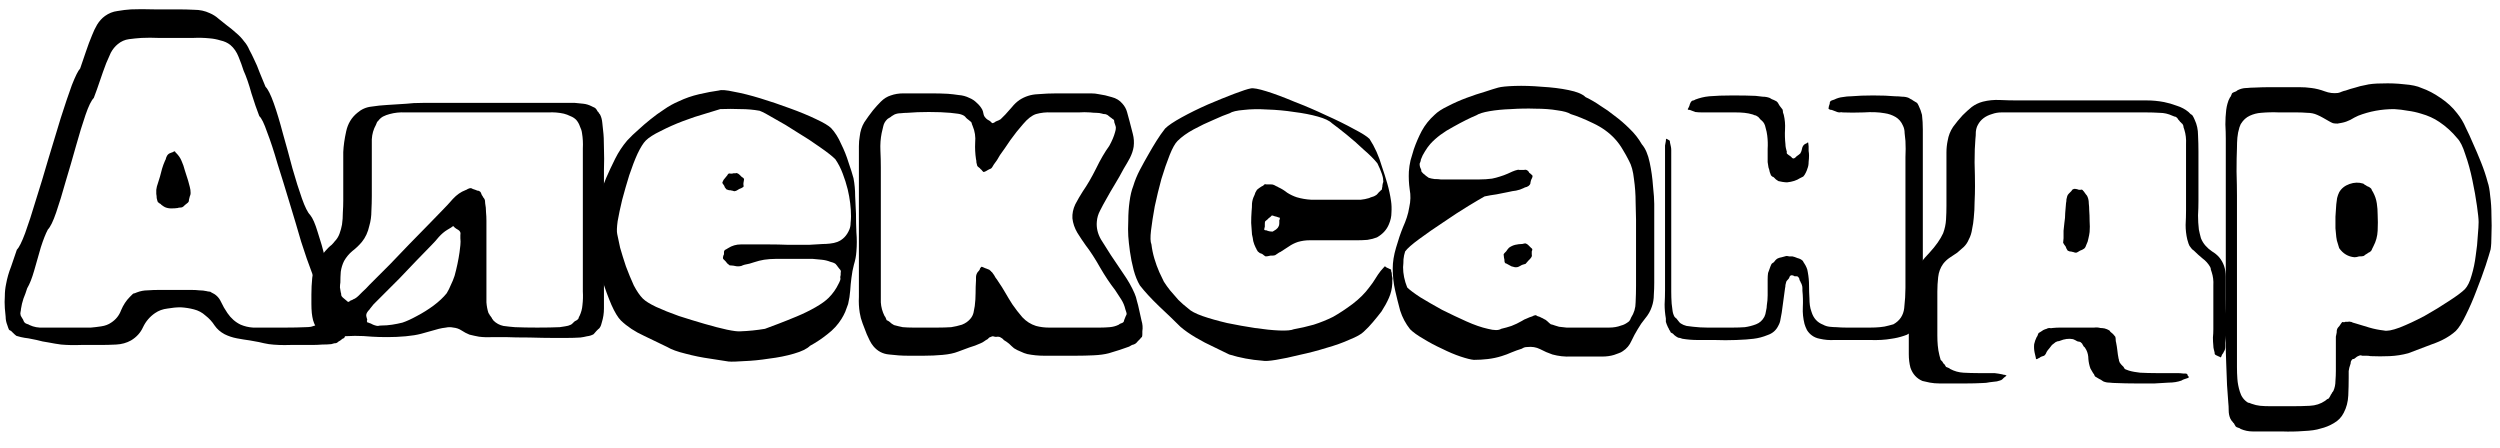
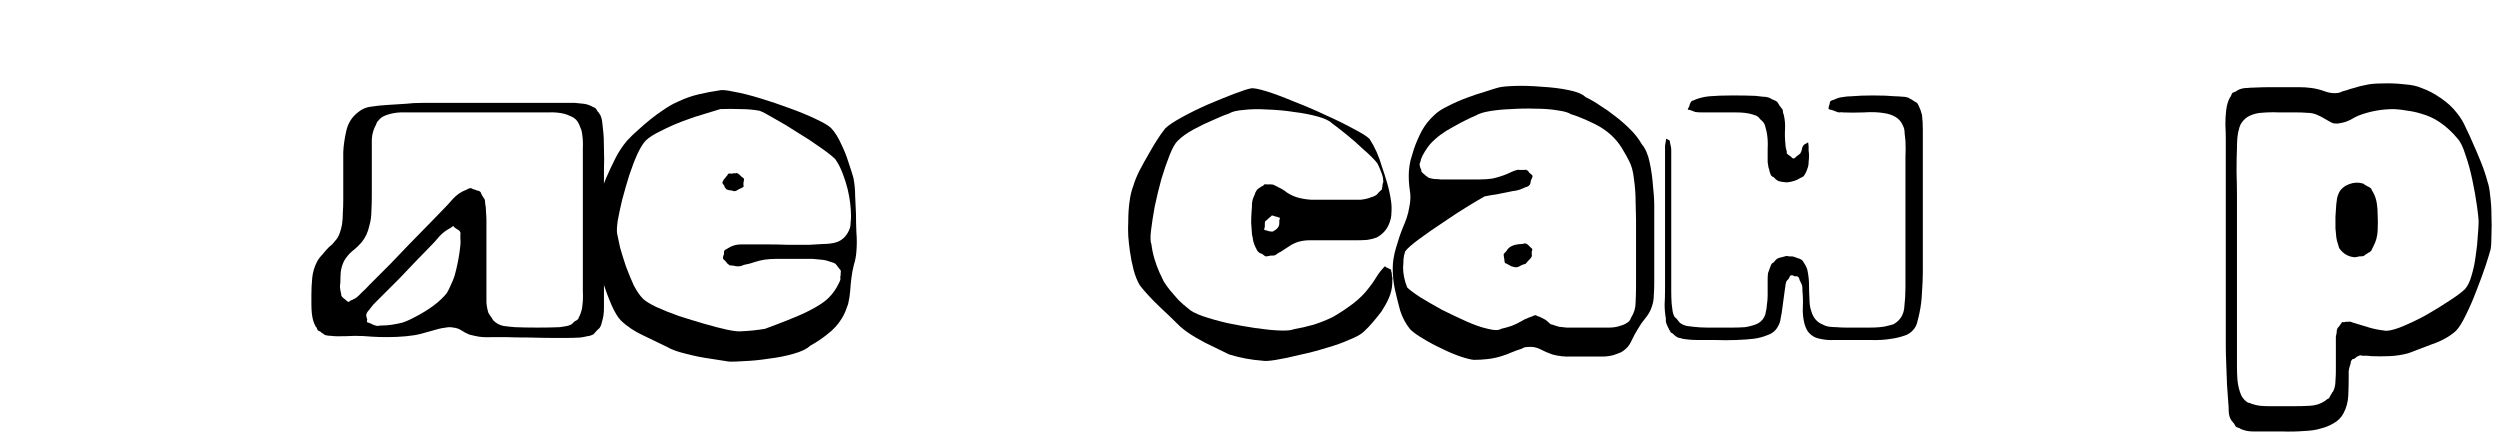
<svg xmlns="http://www.w3.org/2000/svg" width="145" height="26" viewBox="0 0 145 26" fill="none">
  <path d="M144.288 10.576C144.352 10.752 144.4 11.016 144.432 11.368C144.48 11.72 144.504 12.096 144.504 12.496C144.52 12.896 144.52 13.28 144.504 13.648C144.504 14 144.488 14.272 144.456 14.464C144.408 14.64 144.312 14.952 144.168 15.4C144.024 15.832 143.848 16.312 143.64 16.84C143.448 17.352 143.24 17.832 143.016 18.28C142.808 18.712 142.616 19.016 142.44 19.192C142.088 19.512 141.632 19.768 141.072 19.96C140.512 20.168 140.048 20.344 139.68 20.488C139.328 20.584 138.968 20.64 138.6 20.656C138.232 20.672 137.864 20.672 137.496 20.656C137.416 20.64 137.336 20.632 137.256 20.632C137.176 20.632 137.096 20.632 137.016 20.632C137 20.632 136.968 20.624 136.92 20.608C136.888 20.608 136.856 20.616 136.824 20.632C136.776 20.648 136.728 20.672 136.68 20.704C136.632 20.736 136.592 20.768 136.56 20.8C136.544 20.816 136.512 20.824 136.464 20.824C136.432 20.84 136.408 20.864 136.392 20.896C136.376 20.912 136.36 20.944 136.344 20.992C136.344 21.056 136.336 21.104 136.32 21.136C136.272 21.264 136.24 21.392 136.224 21.52C136.224 21.648 136.224 21.776 136.224 21.904C136.224 22.24 136.216 22.584 136.2 22.936C136.184 23.304 136.096 23.64 135.936 23.944C135.808 24.2 135.616 24.4 135.36 24.544C135.12 24.688 134.864 24.792 134.592 24.856C134.352 24.936 134.024 24.984 133.608 25C133.192 25.032 132.776 25.04 132.36 25.024C131.944 25.024 131.616 25.024 131.376 25.024C131.152 25.024 130.912 25.024 130.656 25.024C130.416 25.024 130.184 24.976 129.96 24.88C129.928 24.848 129.88 24.824 129.816 24.808C129.752 24.792 129.704 24.768 129.672 24.736C129.656 24.704 129.632 24.664 129.6 24.616C129.584 24.568 129.56 24.536 129.528 24.52C129.512 24.488 129.48 24.448 129.432 24.4C129.4 24.352 129.376 24.312 129.36 24.28C129.296 24.136 129.264 23.976 129.264 23.8C129.264 23.64 129.256 23.488 129.24 23.344C129.224 23.104 129.2 22.768 129.168 22.336C129.152 21.92 129.136 21.496 129.12 21.064C129.104 20.648 129.096 20.32 129.096 20.08V8.056C129.096 7.784 129.088 7.504 129.072 7.216C129.072 6.928 129.088 6.648 129.12 6.376C129.136 6.248 129.16 6.128 129.192 6.016C129.224 5.888 129.272 5.768 129.336 5.656C129.368 5.624 129.392 5.584 129.408 5.536C129.424 5.488 129.44 5.448 129.456 5.416C129.488 5.384 129.528 5.36 129.576 5.344C129.624 5.328 129.664 5.312 129.696 5.296C129.744 5.248 129.816 5.208 129.912 5.176C130.04 5.128 130.176 5.104 130.32 5.104C130.48 5.088 130.624 5.08 130.752 5.08C131.072 5.064 131.392 5.056 131.712 5.056C132.032 5.056 132.344 5.056 132.648 5.056C132.872 5.056 133.104 5.056 133.344 5.056C133.6 5.056 133.84 5.072 134.064 5.104C134.32 5.136 134.576 5.2 134.832 5.296C135.088 5.392 135.344 5.424 135.6 5.392C135.68 5.376 135.752 5.352 135.816 5.32C135.896 5.288 135.976 5.264 136.056 5.248C136.232 5.184 136.416 5.128 136.608 5.08C136.8 5.016 136.992 4.968 137.184 4.936C137.424 4.872 137.752 4.84 138.168 4.84C138.6 4.824 139.024 4.84 139.44 4.888C139.872 4.92 140.208 4.992 140.448 5.104C140.816 5.232 141.184 5.424 141.552 5.68C141.936 5.936 142.256 6.232 142.512 6.568C142.72 6.824 142.888 7.104 143.016 7.408C143.16 7.696 143.296 7.992 143.424 8.296C143.584 8.648 143.744 9.024 143.904 9.424C144.064 9.824 144.192 10.208 144.288 10.576ZM142.968 16.768C143.128 16.592 143.256 16.328 143.352 15.976C143.464 15.608 143.544 15.224 143.592 14.824C143.656 14.408 143.696 14.024 143.712 13.672C143.744 13.32 143.76 13.056 143.76 12.88C143.76 12.704 143.728 12.392 143.664 11.944C143.6 11.48 143.512 10.984 143.4 10.456C143.288 9.912 143.152 9.416 142.992 8.968C142.848 8.504 142.688 8.184 142.512 8.008C142.368 7.832 142.208 7.664 142.032 7.504C141.856 7.344 141.672 7.2 141.48 7.072C141.176 6.864 140.824 6.704 140.424 6.592C140.168 6.512 139.912 6.456 139.656 6.424C139.4 6.376 139.136 6.344 138.864 6.328C138.128 6.328 137.432 6.456 136.776 6.712C136.632 6.776 136.48 6.856 136.32 6.952C136.16 7.032 136 7.088 135.84 7.12C135.776 7.136 135.688 7.152 135.576 7.168C135.464 7.168 135.376 7.16 135.312 7.144C135.232 7.112 135.152 7.072 135.072 7.024C134.96 6.96 134.848 6.896 134.736 6.832C134.624 6.768 134.512 6.712 134.4 6.664C134.224 6.584 134.032 6.544 133.824 6.544C133.616 6.528 133.424 6.52 133.248 6.52C132.896 6.52 132.544 6.52 132.192 6.52C131.84 6.504 131.488 6.512 131.136 6.544C130.912 6.56 130.696 6.616 130.488 6.712C130.28 6.808 130.112 6.96 129.984 7.168C129.968 7.184 129.952 7.216 129.936 7.264C129.92 7.312 129.904 7.352 129.888 7.384C129.824 7.592 129.784 7.792 129.768 7.984C129.752 8.176 129.744 8.376 129.744 8.584C129.728 8.936 129.72 9.392 129.72 9.952C129.736 10.512 129.744 10.976 129.744 11.344V20.632C129.744 20.84 129.744 21.056 129.744 21.28C129.744 21.52 129.752 21.752 129.768 21.976C129.784 22.216 129.832 22.464 129.912 22.72C129.992 22.992 130.144 23.2 130.368 23.344C130.4 23.36 130.432 23.368 130.464 23.368C130.512 23.384 130.552 23.4 130.584 23.416C130.76 23.48 130.928 23.52 131.088 23.536C131.264 23.552 131.456 23.56 131.664 23.56H133.008C133.328 23.56 133.648 23.552 133.968 23.536C134.304 23.52 134.6 23.424 134.856 23.248C134.888 23.216 134.928 23.184 134.976 23.152C135.024 23.136 135.056 23.12 135.072 23.104C135.136 23.008 135.176 22.936 135.192 22.888C135.224 22.856 135.248 22.816 135.264 22.768C135.296 22.736 135.32 22.704 135.336 22.672C135.416 22.496 135.456 22.304 135.456 22.096C135.472 21.888 135.48 21.696 135.48 21.52V19.792C135.48 19.712 135.48 19.624 135.48 19.528C135.496 19.448 135.512 19.368 135.528 19.288C135.528 19.192 135.536 19.128 135.552 19.096C135.568 19.048 135.592 19.008 135.624 18.976C135.672 18.928 135.704 18.888 135.72 18.856C135.736 18.84 135.752 18.816 135.768 18.784C135.8 18.736 135.824 18.704 135.84 18.688C135.856 18.672 135.888 18.672 135.936 18.688C135.984 18.688 136.016 18.68 136.032 18.664C136.08 18.664 136.128 18.664 136.176 18.664C136.24 18.648 136.288 18.648 136.32 18.664C136.368 18.664 136.416 18.68 136.464 18.712C136.528 18.728 136.584 18.744 136.632 18.76C136.904 18.84 137.168 18.92 137.424 19C137.696 19.08 137.976 19.136 138.264 19.168C138.44 19.216 138.744 19.16 139.176 19C139.624 18.824 140.104 18.6 140.616 18.328C141.128 18.04 141.6 17.752 142.032 17.464C142.48 17.176 142.792 16.944 142.968 16.768ZM137.64 11.152C137.752 11.36 137.824 11.576 137.856 11.8C137.888 12.008 137.904 12.224 137.904 12.448C137.92 12.736 137.92 13.048 137.904 13.384C137.888 13.704 137.808 14 137.664 14.272C137.648 14.304 137.624 14.352 137.592 14.416C137.576 14.464 137.552 14.512 137.52 14.56C137.504 14.576 137.472 14.6 137.424 14.632C137.376 14.648 137.336 14.672 137.304 14.704C137.272 14.72 137.232 14.744 137.184 14.776C137.152 14.808 137.12 14.832 137.088 14.848C137.04 14.864 136.952 14.872 136.824 14.872C136.728 14.904 136.64 14.92 136.56 14.92C136.192 14.888 135.896 14.712 135.672 14.392L135.6 14.152C135.552 14.024 135.52 13.888 135.504 13.744C135.488 13.584 135.472 13.416 135.456 13.24C135.456 13.016 135.456 12.792 135.456 12.568C135.472 12.328 135.488 12.088 135.504 11.848C135.52 11.736 135.536 11.616 135.552 11.488C135.584 11.36 135.624 11.248 135.672 11.152C135.8 10.928 136 10.768 136.272 10.672C136.544 10.576 136.808 10.568 137.064 10.648C137.096 10.664 137.128 10.688 137.16 10.72C137.208 10.736 137.248 10.76 137.28 10.792C137.376 10.824 137.448 10.864 137.496 10.912C137.528 10.928 137.552 10.968 137.568 11.032C137.6 11.08 137.624 11.12 137.64 11.152Z" fill="black" />
-   <path d="M129.094 17.296C129.094 17.648 129.102 18.08 129.118 18.592C129.134 19.088 129.118 19.52 129.07 19.888C129.07 19.952 129.07 20.016 129.07 20.08C129.07 20.16 129.062 20.224 129.046 20.272C129.03 20.32 129.006 20.368 128.974 20.416C128.958 20.464 128.934 20.504 128.902 20.536C128.886 20.552 128.87 20.584 128.854 20.632C128.838 20.68 128.822 20.712 128.806 20.728C128.79 20.728 128.758 20.712 128.71 20.68C128.678 20.664 128.654 20.656 128.638 20.656C128.622 20.64 128.59 20.624 128.542 20.608C128.51 20.592 128.486 20.576 128.47 20.56C128.454 20.544 128.446 20.504 128.446 20.44C128.43 20.376 128.414 20.312 128.398 20.248C128.382 20.184 128.374 20.12 128.374 20.056C128.358 19.896 128.35 19.736 128.35 19.576C128.366 19.416 128.374 19.256 128.374 19.096V17.32C128.374 17.064 128.374 16.808 128.374 16.552C128.39 16.28 128.358 16.024 128.278 15.784C128.262 15.736 128.246 15.688 128.23 15.64C128.23 15.576 128.214 15.52 128.182 15.472C128.07 15.28 127.926 15.12 127.75 14.992C127.574 14.848 127.406 14.696 127.246 14.536C127.166 14.488 127.102 14.424 127.054 14.344C127.006 14.296 126.966 14.224 126.934 14.128C126.902 14.032 126.878 13.952 126.862 13.888C126.798 13.616 126.766 13.336 126.766 13.048C126.782 12.744 126.79 12.464 126.79 12.208V9.208C126.79 8.936 126.79 8.656 126.79 8.368C126.806 8.064 126.774 7.784 126.694 7.528C126.678 7.48 126.662 7.432 126.646 7.384C126.646 7.32 126.63 7.264 126.598 7.216C126.582 7.184 126.558 7.16 126.526 7.144C126.51 7.112 126.486 7.088 126.454 7.072C126.422 7.024 126.382 6.976 126.334 6.928C126.302 6.864 126.27 6.824 126.238 6.808C126.206 6.776 126.166 6.76 126.118 6.76C126.07 6.744 126.03 6.728 125.998 6.712C125.758 6.6 125.51 6.544 125.254 6.544C124.998 6.528 124.742 6.52 124.486 6.52H116.662C116.486 6.52 116.294 6.52 116.086 6.52C115.894 6.52 115.71 6.552 115.534 6.616C115.15 6.728 114.878 6.936 114.718 7.24C114.654 7.352 114.614 7.488 114.598 7.648C114.598 7.792 114.59 7.928 114.574 8.056C114.542 8.408 114.526 8.864 114.526 9.424C114.542 9.968 114.55 10.424 114.55 10.792C114.55 11.096 114.542 11.408 114.526 11.728C114.526 12.032 114.51 12.336 114.478 12.64C114.462 12.848 114.43 13.064 114.382 13.288C114.35 13.512 114.286 13.712 114.19 13.888C114.126 14.048 114.03 14.192 113.902 14.32C113.774 14.432 113.646 14.544 113.518 14.656C113.374 14.752 113.23 14.848 113.086 14.944C112.942 15.04 112.814 15.16 112.702 15.304C112.542 15.528 112.446 15.784 112.414 16.072C112.382 16.36 112.366 16.64 112.366 16.912V19.456C112.366 19.664 112.374 19.856 112.39 20.032C112.406 20.224 112.438 20.416 112.486 20.608L112.558 20.872C112.59 20.904 112.622 20.936 112.654 20.968C112.686 21.016 112.71 21.056 112.726 21.088C112.758 21.104 112.782 21.128 112.798 21.16C112.83 21.208 112.854 21.248 112.87 21.28C112.902 21.296 112.942 21.312 112.99 21.328C113.038 21.344 113.078 21.368 113.11 21.4C113.35 21.528 113.606 21.6 113.878 21.616C114.166 21.632 114.446 21.64 114.718 21.64H115.222C115.382 21.64 115.534 21.64 115.678 21.64C115.822 21.656 115.974 21.68 116.134 21.712C116.166 21.728 116.198 21.736 116.23 21.736C116.262 21.736 116.294 21.744 116.326 21.76C116.358 21.76 116.374 21.768 116.374 21.784C116.374 21.784 116.358 21.8 116.326 21.832C116.31 21.848 116.278 21.872 116.23 21.904C116.198 21.936 116.166 21.968 116.134 22C116.102 22.032 116.054 22.056 115.99 22.072C115.942 22.088 115.886 22.104 115.822 22.12C115.694 22.136 115.558 22.152 115.414 22.168C115.27 22.2 115.126 22.216 114.982 22.216C114.678 22.232 114.366 22.24 114.046 22.24C113.726 22.24 113.406 22.24 113.086 22.24C112.894 22.24 112.694 22.24 112.486 22.24C112.294 22.24 112.11 22.224 111.934 22.192C111.87 22.176 111.798 22.16 111.718 22.144C111.638 22.128 111.566 22.112 111.502 22.096C111.166 21.952 110.934 21.696 110.806 21.328C110.742 21.088 110.71 20.824 110.71 20.536C110.71 20.264 110.71 20 110.71 19.744V17.512C110.71 17.224 110.726 16.928 110.758 16.624C110.79 16.32 110.878 16.04 111.022 15.784C111.246 15.416 111.542 15.04 111.91 14.656C112.278 14.256 112.542 13.88 112.702 13.528C112.798 13.272 112.854 13.008 112.87 12.736C112.886 12.464 112.894 12.2 112.894 11.944V9.568C112.894 9.328 112.894 9.088 112.894 8.848C112.894 8.608 112.918 8.376 112.966 8.152C113.014 7.864 113.118 7.6 113.278 7.36C113.454 7.12 113.638 6.896 113.83 6.688C114.006 6.512 114.182 6.352 114.358 6.208C114.55 6.064 114.766 5.96 115.006 5.896C115.326 5.816 115.654 5.784 115.99 5.8C116.342 5.816 116.67 5.824 116.974 5.824H123.502C123.838 5.824 124.174 5.824 124.51 5.824C124.846 5.824 125.182 5.856 125.518 5.92C125.758 5.968 126.006 6.04 126.262 6.136C126.518 6.216 126.742 6.336 126.934 6.496C126.966 6.528 127.006 6.568 127.054 6.616C127.118 6.648 127.158 6.68 127.174 6.712C127.222 6.792 127.262 6.872 127.294 6.952C127.422 7.224 127.486 7.52 127.486 7.84C127.502 8.16 127.51 8.472 127.51 8.776V11.656C127.51 11.928 127.502 12.208 127.486 12.496C127.486 12.768 127.502 13.04 127.534 13.312C127.566 13.472 127.606 13.64 127.654 13.816C127.718 13.976 127.806 14.12 127.918 14.248C128.03 14.376 128.158 14.488 128.302 14.584C128.462 14.68 128.598 14.792 128.71 14.92C128.966 15.224 129.094 15.6 129.094 16.048C129.094 16.48 129.094 16.896 129.094 17.296ZM119.734 12.928C119.766 12.736 119.782 12.544 119.782 12.352C119.798 12.144 119.814 11.952 119.83 11.776C119.846 11.712 119.854 11.64 119.854 11.56C119.87 11.48 119.886 11.416 119.902 11.368C119.918 11.32 119.95 11.272 119.998 11.224C120.062 11.16 120.11 11.112 120.142 11.08C120.174 11.016 120.206 10.984 120.238 10.984C120.27 10.952 120.326 10.944 120.406 10.96C120.486 10.976 120.542 10.992 120.574 11.008C120.606 11.008 120.638 11.008 120.67 11.008C120.718 10.992 120.75 10.992 120.766 11.008C120.798 11.024 120.814 11.04 120.814 11.056C120.83 11.072 120.846 11.088 120.862 11.104C120.894 11.152 120.934 11.208 120.982 11.272C121.03 11.32 121.062 11.368 121.078 11.416C121.126 11.528 121.15 11.656 121.15 11.8C121.166 11.928 121.174 12.056 121.174 12.184C121.19 12.392 121.198 12.608 121.198 12.832C121.214 13.04 121.214 13.248 121.198 13.456C121.182 13.584 121.158 13.712 121.126 13.84C121.11 13.952 121.07 14.072 121.006 14.2C120.99 14.232 120.974 14.272 120.958 14.32C120.942 14.352 120.918 14.384 120.886 14.416C120.87 14.432 120.83 14.456 120.766 14.488C120.718 14.504 120.678 14.52 120.646 14.536C120.614 14.552 120.574 14.576 120.526 14.608C120.478 14.64 120.438 14.656 120.406 14.656C120.374 14.656 120.334 14.648 120.286 14.632C120.254 14.616 120.222 14.608 120.19 14.608C120.158 14.592 120.11 14.584 120.046 14.584C119.998 14.568 119.958 14.552 119.926 14.536C119.91 14.504 119.886 14.464 119.854 14.416C119.838 14.368 119.822 14.328 119.806 14.296C119.742 14.216 119.694 14.144 119.662 14.08L119.686 13.816C119.686 13.672 119.686 13.528 119.686 13.384C119.702 13.24 119.718 13.088 119.734 12.928ZM124.966 22.24C124.614 22.24 124.246 22.24 123.862 22.24C123.478 22.24 123.102 22.232 122.734 22.216C122.622 22.216 122.494 22.208 122.35 22.192C122.222 22.192 122.102 22.168 121.99 22.12C121.942 22.088 121.894 22.056 121.846 22.024C121.814 22.008 121.782 21.992 121.75 21.976L121.51 21.832C121.494 21.8 121.478 21.768 121.462 21.736C121.462 21.704 121.446 21.68 121.414 21.664L121.246 21.376C121.182 21.2 121.142 21.016 121.126 20.824C121.126 20.632 121.086 20.456 121.006 20.296C120.99 20.264 120.966 20.224 120.934 20.176C120.918 20.144 120.894 20.12 120.862 20.104C120.846 20.072 120.822 20.032 120.79 19.984C120.774 19.936 120.75 19.904 120.718 19.888C120.702 19.856 120.662 19.832 120.598 19.816C120.55 19.816 120.51 19.808 120.478 19.792C120.398 19.744 120.318 19.704 120.238 19.672C119.998 19.624 119.742 19.656 119.47 19.768C119.438 19.784 119.398 19.792 119.35 19.792C119.302 19.808 119.262 19.824 119.23 19.84C119.166 19.888 119.094 19.944 119.014 20.008C118.95 20.088 118.894 20.16 118.846 20.224C118.798 20.272 118.75 20.336 118.702 20.416C118.67 20.512 118.622 20.584 118.558 20.632C118.526 20.648 118.478 20.664 118.414 20.68C118.366 20.696 118.326 20.72 118.294 20.752C118.278 20.752 118.246 20.768 118.198 20.8C118.15 20.832 118.118 20.84 118.102 20.824C118.086 20.824 118.078 20.8 118.078 20.752L118.006 20.44C117.974 20.28 117.966 20.12 117.982 19.96C118.014 19.816 118.062 19.68 118.126 19.552C118.158 19.52 118.182 19.472 118.198 19.408C118.214 19.36 118.23 19.328 118.246 19.312L118.366 19.24C118.414 19.208 118.462 19.176 118.51 19.144C118.574 19.112 118.638 19.088 118.702 19.072C118.75 19.04 118.806 19.024 118.87 19.024C118.934 19.04 118.99 19.04 119.038 19.024C119.198 19.008 119.35 19 119.494 19C119.638 19 119.79 19 119.95 19H121.102C121.214 19 121.334 19 121.462 19C121.59 18.984 121.71 18.992 121.822 19.024C121.886 19.024 121.966 19.032 122.062 19.048C122.174 19.08 122.254 19.112 122.302 19.144C122.35 19.16 122.382 19.192 122.398 19.24C122.51 19.32 122.606 19.416 122.686 19.528C122.702 19.576 122.71 19.632 122.71 19.696C122.71 19.76 122.718 19.816 122.734 19.864C122.766 20.024 122.79 20.176 122.806 20.32C122.822 20.48 122.846 20.64 122.878 20.8C122.894 20.832 122.902 20.872 122.902 20.92C122.918 20.968 122.934 21.008 122.95 21.04C122.982 21.088 123.014 21.128 123.046 21.16C123.094 21.208 123.134 21.248 123.166 21.28C123.198 21.36 123.238 21.408 123.286 21.424L123.478 21.496C123.59 21.528 123.694 21.552 123.79 21.568C123.902 21.584 124.014 21.6 124.126 21.616C124.43 21.632 124.734 21.64 125.038 21.64C125.342 21.64 125.646 21.64 125.95 21.64C126.078 21.64 126.19 21.64 126.286 21.64C126.398 21.64 126.51 21.648 126.622 21.664C126.654 21.664 126.694 21.664 126.742 21.664C126.79 21.664 126.822 21.672 126.838 21.688C126.87 21.704 126.886 21.736 126.886 21.784C126.902 21.8 126.918 21.816 126.934 21.832C126.95 21.848 126.95 21.872 126.934 21.904C126.934 21.92 126.918 21.928 126.886 21.928C126.87 21.928 126.846 21.936 126.814 21.952C126.766 21.968 126.718 21.984 126.67 22C126.622 22.016 126.574 22.04 126.526 22.072C126.302 22.152 126.054 22.192 125.782 22.192C125.51 22.208 125.238 22.224 124.966 22.24Z" fill="black" />
  <path d="M99.14 5.584C99.508 5.552 99.956 5.536 100.484 5.536C101.028 5.536 101.476 5.544 101.828 5.56C101.956 5.576 102.092 5.592 102.236 5.608C102.38 5.608 102.516 5.632 102.644 5.68C102.676 5.696 102.716 5.72 102.764 5.752C102.812 5.768 102.852 5.784 102.884 5.8C102.916 5.816 102.948 5.832 102.98 5.848C103.028 5.864 103.06 5.888 103.076 5.92C103.108 5.936 103.132 5.968 103.148 6.016C103.18 6.064 103.204 6.104 103.22 6.136L103.388 6.352C103.404 6.4 103.412 6.456 103.412 6.52C103.428 6.568 103.444 6.616 103.46 6.664C103.524 6.936 103.548 7.216 103.532 7.504C103.516 7.792 103.524 8.08 103.556 8.368C103.556 8.432 103.564 8.504 103.58 8.584C103.596 8.648 103.612 8.712 103.628 8.776C103.644 8.792 103.644 8.816 103.628 8.848C103.628 8.88 103.636 8.904 103.652 8.92C103.684 8.952 103.724 8.984 103.772 9.016C103.82 9.032 103.852 9.056 103.868 9.088C103.884 9.088 103.908 9.112 103.94 9.16C103.988 9.192 104.02 9.2 104.036 9.184C104.068 9.184 104.1 9.168 104.132 9.136C104.164 9.104 104.188 9.08 104.204 9.064C104.3 9 104.372 8.944 104.42 8.896C104.468 8.816 104.5 8.728 104.516 8.632C104.532 8.536 104.572 8.456 104.636 8.392C104.652 8.376 104.676 8.36 104.708 8.344C104.756 8.328 104.788 8.312 104.804 8.296C104.82 8.296 104.828 8.288 104.828 8.272C104.844 8.256 104.86 8.256 104.876 8.272L104.9 8.488C104.9 8.568 104.9 8.656 104.9 8.752C104.916 8.848 104.924 8.936 104.924 9.016C104.924 9.128 104.916 9.256 104.9 9.4C104.9 9.544 104.876 9.672 104.828 9.784C104.812 9.848 104.78 9.928 104.732 10.024C104.684 10.12 104.636 10.192 104.588 10.24L104.396 10.336C104.204 10.464 103.956 10.544 103.652 10.576C103.588 10.576 103.5 10.568 103.388 10.552C103.292 10.536 103.212 10.52 103.148 10.504C103.1 10.472 103.052 10.44 103.004 10.408C102.956 10.36 102.916 10.32 102.884 10.288C102.868 10.272 102.836 10.256 102.788 10.24C102.756 10.208 102.732 10.184 102.716 10.168L102.644 9.976C102.628 9.88 102.604 9.792 102.572 9.712C102.556 9.616 102.54 9.512 102.524 9.4C102.524 9.128 102.524 8.872 102.524 8.632C102.54 8.376 102.532 8.12 102.5 7.864C102.484 7.72 102.452 7.568 102.404 7.408C102.372 7.232 102.3 7.096 102.188 7C102.14 6.968 102.092 6.92 102.044 6.856C101.996 6.792 101.948 6.752 101.9 6.736C101.868 6.704 101.828 6.688 101.78 6.688C101.732 6.672 101.692 6.656 101.66 6.64C101.5 6.592 101.34 6.56 101.18 6.544C101.02 6.528 100.852 6.52 100.676 6.52H99.164C99.036 6.52 98.892 6.52 98.732 6.52C98.588 6.52 98.452 6.512 98.324 6.496C98.228 6.464 98.124 6.424 98.012 6.376C97.948 6.376 97.908 6.368 97.892 6.352C97.892 6.32 97.9 6.296 97.916 6.28C97.932 6.264 97.94 6.248 97.94 6.232C97.972 6.184 97.996 6.12 98.012 6.04C98.044 5.96 98.076 5.904 98.108 5.872C98.14 5.84 98.18 5.824 98.228 5.824C98.276 5.808 98.308 5.792 98.324 5.776C98.452 5.728 98.58 5.688 98.708 5.656C98.836 5.624 98.98 5.6 99.14 5.584ZM111.524 8.392V15.76C111.524 16.112 111.508 16.504 111.476 16.936C111.46 17.368 111.412 17.768 111.332 18.136C111.3 18.296 111.26 18.464 111.212 18.64C111.18 18.8 111.116 18.944 111.02 19.072C110.86 19.28 110.66 19.416 110.42 19.48C110.18 19.56 109.94 19.616 109.7 19.648C109.348 19.712 108.932 19.736 108.452 19.72C107.988 19.72 107.572 19.72 107.204 19.72C106.948 19.72 106.676 19.72 106.388 19.72C106.1 19.736 105.82 19.712 105.548 19.648C105.372 19.616 105.22 19.552 105.092 19.456C104.98 19.376 104.884 19.272 104.804 19.144C104.74 19.016 104.692 18.896 104.66 18.784C104.58 18.464 104.548 18.144 104.564 17.824C104.58 17.488 104.572 17.168 104.54 16.864C104.54 16.816 104.54 16.768 104.54 16.72C104.54 16.656 104.532 16.6 104.516 16.552C104.5 16.488 104.476 16.432 104.444 16.384C104.428 16.336 104.404 16.288 104.372 16.24C104.372 16.176 104.348 16.12 104.3 16.072C104.284 16.04 104.252 16.024 104.204 16.024C104.156 16.024 104.116 16.024 104.084 16.024C104.068 16.008 104.036 15.992 103.988 15.976C103.94 15.96 103.9 15.96 103.868 15.976C103.852 15.976 103.828 16 103.796 16.048C103.78 16.08 103.772 16.104 103.772 16.12C103.756 16.152 103.724 16.192 103.676 16.24C103.644 16.272 103.62 16.304 103.604 16.336C103.588 16.384 103.572 16.448 103.556 16.528C103.556 16.592 103.548 16.656 103.532 16.72L103.34 18.136C103.324 18.248 103.3 18.376 103.268 18.52C103.252 18.648 103.212 18.768 103.148 18.88C103.02 19.152 102.812 19.336 102.524 19.432C102.252 19.544 101.98 19.616 101.708 19.648C101.468 19.68 101.132 19.704 100.7 19.72C100.284 19.736 99.868 19.736 99.452 19.72C99.036 19.72 98.708 19.72 98.468 19.72C98.164 19.72 97.868 19.696 97.58 19.648C97.532 19.632 97.484 19.616 97.436 19.6C97.388 19.6 97.348 19.592 97.316 19.576C97.284 19.56 97.244 19.536 97.196 19.504C97.164 19.472 97.132 19.448 97.1 19.432C97.084 19.4 97.052 19.368 97.004 19.336C96.972 19.32 96.94 19.304 96.908 19.288C96.892 19.256 96.876 19.224 96.86 19.192C96.844 19.16 96.828 19.136 96.812 19.12C96.796 19.072 96.772 19.024 96.74 18.976C96.708 18.912 96.684 18.856 96.668 18.808C96.652 18.76 96.636 18.712 96.62 18.664C96.62 18.6 96.62 18.536 96.62 18.472C96.572 18.2 96.548 17.928 96.548 17.656C96.564 17.368 96.572 17.088 96.572 16.816V8.68C96.572 8.6 96.572 8.52 96.572 8.44C96.588 8.344 96.604 8.256 96.62 8.176C96.62 8.096 96.628 8.056 96.644 8.056C96.644 8.04 96.668 8.048 96.716 8.08C96.78 8.112 96.82 8.136 96.836 8.152C96.852 8.168 96.86 8.208 96.86 8.272C96.876 8.336 96.892 8.408 96.908 8.488C96.924 8.552 96.932 8.624 96.932 8.704V16.192C96.932 16.432 96.932 16.672 96.932 16.912C96.932 17.136 96.94 17.368 96.956 17.608C96.972 17.72 96.988 17.848 97.004 17.992C97.02 18.136 97.06 18.264 97.124 18.376C97.14 18.392 97.164 18.416 97.196 18.448C97.228 18.464 97.252 18.488 97.268 18.52C97.3 18.552 97.332 18.592 97.364 18.64C97.396 18.688 97.436 18.728 97.484 18.76C97.58 18.824 97.692 18.872 97.82 18.904C97.964 18.92 98.092 18.936 98.204 18.952C98.476 18.984 98.748 19 99.02 19C99.292 19 99.556 19 99.812 19C100.036 19 100.268 19 100.508 19C100.748 19 100.98 18.992 101.204 18.976C101.428 18.944 101.644 18.888 101.852 18.808C102.06 18.728 102.22 18.584 102.332 18.376C102.38 18.28 102.412 18.168 102.428 18.04C102.46 17.912 102.476 17.8 102.476 17.704C102.508 17.512 102.524 17.32 102.524 17.128C102.524 16.936 102.524 16.744 102.524 16.552C102.524 16.424 102.524 16.304 102.524 16.192C102.524 16.064 102.532 15.944 102.548 15.832C102.58 15.752 102.612 15.664 102.644 15.568C102.676 15.472 102.708 15.392 102.74 15.328C102.756 15.296 102.78 15.272 102.812 15.256C102.844 15.24 102.868 15.224 102.884 15.208C102.916 15.176 102.948 15.136 102.98 15.088C103.028 15.04 103.068 15.008 103.1 14.992C103.164 14.96 103.244 14.936 103.34 14.92C103.452 14.888 103.54 14.864 103.604 14.848C103.668 14.848 103.724 14.856 103.772 14.872C103.836 14.872 103.9 14.872 103.964 14.872C104.044 14.888 104.14 14.92 104.252 14.968C104.38 15 104.476 15.048 104.54 15.112C104.572 15.128 104.588 15.152 104.588 15.184C104.604 15.216 104.62 15.24 104.636 15.256C104.7 15.352 104.748 15.44 104.78 15.52C104.812 15.584 104.836 15.672 104.852 15.784C104.9 16.04 104.924 16.296 104.924 16.552C104.924 16.808 104.932 17.064 104.948 17.32C104.948 17.448 104.956 17.576 104.972 17.704C104.988 17.832 105.02 17.96 105.068 18.088C105.18 18.456 105.404 18.704 105.74 18.832C105.852 18.896 105.98 18.936 106.124 18.952C106.268 18.968 106.396 18.976 106.508 18.976C106.7 18.992 106.892 19 107.084 19C107.276 19 107.468 19 107.66 19H108.476C108.668 19 108.852 18.992 109.028 18.976C109.22 18.96 109.396 18.928 109.556 18.88L109.82 18.808C110.188 18.6 110.396 18.288 110.444 17.872C110.492 17.44 110.516 17.048 110.516 16.696V10.024C110.516 9.72 110.516 9.416 110.516 9.112C110.532 8.792 110.532 8.48 110.516 8.176C110.5 8.032 110.484 7.88 110.468 7.72C110.468 7.56 110.436 7.416 110.372 7.288C110.276 7.064 110.132 6.896 109.94 6.784C109.748 6.672 109.54 6.6 109.316 6.568C108.964 6.504 108.556 6.488 108.092 6.52C107.644 6.536 107.236 6.536 106.868 6.52C106.82 6.504 106.764 6.504 106.7 6.52C106.652 6.52 106.604 6.512 106.556 6.496C106.46 6.464 106.356 6.424 106.244 6.376C106.164 6.376 106.1 6.352 106.052 6.304C106.052 6.272 106.06 6.224 106.076 6.16C106.092 6.096 106.108 6.048 106.124 6.016C106.124 5.952 106.132 5.912 106.148 5.896C106.164 5.864 106.196 5.84 106.244 5.824C106.308 5.808 106.356 5.792 106.388 5.776C106.548 5.696 106.708 5.648 106.868 5.632C107.044 5.6 107.212 5.584 107.372 5.584C107.74 5.552 108.164 5.536 108.644 5.536C109.14 5.536 109.564 5.552 109.916 5.584C110.044 5.584 110.18 5.592 110.324 5.608C110.468 5.608 110.596 5.632 110.708 5.68C110.74 5.696 110.78 5.72 110.828 5.752C110.876 5.768 110.916 5.792 110.948 5.824L111.188 5.968C111.204 5.984 111.22 6.008 111.236 6.04C111.252 6.072 111.268 6.104 111.284 6.136C111.364 6.296 111.428 6.472 111.476 6.664C111.508 6.936 111.524 7.216 111.524 7.504C111.524 7.792 111.524 8.088 111.524 8.392Z" fill="black" />
  <path d="M87.09 20.656C86.834 20.736 86.57 20.792 86.298 20.824C86.026 20.856 85.754 20.872 85.482 20.872C85.306 20.856 85.05 20.792 84.714 20.68C84.378 20.568 84.018 20.416 83.634 20.224C83.25 20.048 82.89 19.856 82.554 19.648C82.218 19.456 81.962 19.272 81.786 19.096C81.53 18.776 81.338 18.416 81.21 18.016C81.098 17.6 81.002 17.216 80.922 16.864C80.826 16.448 80.778 16.016 80.778 15.568C80.778 15.2 80.842 14.8 80.97 14.368C81.098 13.92 81.234 13.52 81.378 13.168C81.458 12.992 81.53 12.808 81.594 12.616C81.658 12.424 81.706 12.224 81.738 12.016C81.818 11.664 81.826 11.32 81.762 10.984C81.714 10.648 81.698 10.304 81.714 9.952C81.73 9.728 81.762 9.512 81.81 9.304C81.874 9.08 81.938 8.864 82.002 8.656C82.13 8.288 82.282 7.936 82.458 7.6C82.65 7.248 82.898 6.936 83.202 6.664C83.378 6.488 83.634 6.32 83.97 6.16C84.306 5.984 84.666 5.824 85.05 5.68C85.434 5.536 85.794 5.416 86.13 5.32C86.466 5.208 86.722 5.128 86.898 5.08C87.074 5.032 87.394 5 87.858 4.984C88.338 4.968 88.858 4.984 89.418 5.032C89.994 5.064 90.514 5.128 90.978 5.224C91.458 5.32 91.786 5.456 91.962 5.632C92.266 5.776 92.554 5.944 92.826 6.136C93.114 6.312 93.386 6.504 93.642 6.712C93.946 6.936 94.234 7.184 94.506 7.456C94.794 7.728 95.034 8.032 95.226 8.368C95.434 8.608 95.586 8.96 95.682 9.424C95.778 9.872 95.842 10.328 95.874 10.792C95.922 11.24 95.946 11.584 95.946 11.824V16.408C95.946 16.632 95.938 16.864 95.922 17.104C95.922 17.344 95.882 17.576 95.802 17.8C95.722 18.04 95.594 18.264 95.418 18.472C95.258 18.664 95.114 18.872 94.986 19.096C94.858 19.304 94.738 19.528 94.626 19.768C94.514 20.024 94.346 20.224 94.122 20.368C94.058 20.416 93.978 20.456 93.882 20.488C93.786 20.52 93.698 20.552 93.618 20.584C93.41 20.648 93.178 20.68 92.922 20.68C92.666 20.68 92.426 20.68 92.202 20.68C91.85 20.68 91.49 20.68 91.122 20.68C90.754 20.696 90.394 20.656 90.042 20.56C89.802 20.48 89.562 20.376 89.322 20.248C89.098 20.136 88.85 20.096 88.578 20.128C88.514 20.128 88.458 20.136 88.41 20.152C88.362 20.168 88.314 20.192 88.266 20.224C88.058 20.288 87.858 20.36 87.666 20.44C87.49 20.52 87.298 20.592 87.09 20.656ZM94.482 9.328C94.37 9.104 94.25 8.888 94.122 8.68C93.994 8.456 93.842 8.248 93.666 8.056C93.33 7.688 92.906 7.384 92.394 7.144C91.898 6.904 91.466 6.728 91.098 6.616C90.954 6.52 90.698 6.448 90.33 6.4C89.962 6.336 89.538 6.304 89.058 6.304C88.594 6.288 88.122 6.296 87.642 6.328C87.178 6.344 86.762 6.384 86.394 6.448C86.026 6.512 85.77 6.592 85.626 6.688C85.274 6.832 84.826 7.056 84.282 7.36C83.738 7.648 83.298 7.976 82.962 8.344C82.85 8.472 82.746 8.616 82.65 8.776C82.554 8.92 82.474 9.08 82.41 9.256C82.41 9.288 82.402 9.328 82.386 9.376C82.37 9.424 82.354 9.464 82.338 9.496C82.338 9.56 82.346 9.624 82.362 9.688C82.394 9.752 82.418 9.808 82.434 9.856C82.434 9.872 82.434 9.896 82.434 9.928C82.45 9.96 82.49 10.008 82.554 10.072C82.602 10.104 82.65 10.144 82.698 10.192C82.762 10.24 82.818 10.28 82.866 10.312C82.962 10.344 83.074 10.368 83.202 10.384C83.346 10.384 83.466 10.392 83.562 10.408H85.074C85.314 10.408 85.554 10.408 85.794 10.408C86.05 10.408 86.298 10.392 86.538 10.36C86.698 10.328 86.85 10.288 86.994 10.24C87.154 10.192 87.306 10.136 87.45 10.072C87.53 10.04 87.618 10 87.714 9.952C87.826 9.904 87.922 9.872 88.002 9.856C88.034 9.84 88.074 9.84 88.122 9.856C88.17 9.856 88.218 9.856 88.266 9.856C88.298 9.856 88.338 9.856 88.386 9.856C88.45 9.84 88.498 9.84 88.53 9.856C88.61 9.888 88.666 9.944 88.698 10.024C88.73 10.04 88.77 10.072 88.818 10.12C88.866 10.152 88.89 10.184 88.89 10.216C88.89 10.232 88.882 10.264 88.866 10.312C88.85 10.344 88.834 10.376 88.818 10.408C88.802 10.44 88.786 10.496 88.77 10.576C88.77 10.64 88.754 10.688 88.722 10.72C88.69 10.768 88.634 10.808 88.554 10.84C88.474 10.856 88.41 10.88 88.362 10.912C88.234 10.976 88.09 11.024 87.93 11.056C87.786 11.072 87.65 11.096 87.522 11.128C87.282 11.176 87.042 11.224 86.802 11.272C86.562 11.304 86.33 11.344 86.106 11.392C85.93 11.488 85.618 11.672 85.17 11.944C84.722 12.216 84.242 12.528 83.73 12.88C83.218 13.216 82.746 13.544 82.314 13.864C81.898 14.168 81.626 14.408 81.498 14.584C81.45 14.728 81.418 14.88 81.402 15.04C81.402 15.184 81.394 15.336 81.378 15.496C81.378 15.88 81.458 16.272 81.618 16.672C81.762 16.816 82.018 17.008 82.386 17.248C82.754 17.472 83.17 17.712 83.634 17.968C84.114 18.208 84.586 18.432 85.05 18.64C85.514 18.848 85.93 18.992 86.298 19.072C86.666 19.168 86.922 19.168 87.066 19.072C87.274 19.024 87.474 18.968 87.666 18.904C87.874 18.824 88.074 18.728 88.266 18.616C88.362 18.552 88.458 18.504 88.554 18.472C88.65 18.424 88.754 18.384 88.866 18.352C88.898 18.336 88.93 18.32 88.962 18.304C89.01 18.288 89.042 18.28 89.058 18.28C89.09 18.28 89.122 18.296 89.154 18.328C89.186 18.344 89.21 18.352 89.226 18.352C89.29 18.368 89.346 18.392 89.394 18.424C89.442 18.44 89.49 18.464 89.538 18.496C89.618 18.528 89.69 18.576 89.754 18.64C89.818 18.704 89.882 18.76 89.946 18.808C90.026 18.824 90.106 18.848 90.186 18.88C90.282 18.912 90.362 18.936 90.426 18.952C90.57 18.968 90.714 18.984 90.858 19C91.002 19 91.138 19 91.266 19H92.61C92.834 19 93.074 19 93.33 19C93.586 19 93.818 18.96 94.026 18.88C94.17 18.848 94.322 18.768 94.482 18.64C94.53 18.592 94.57 18.52 94.602 18.424C94.778 18.152 94.866 17.856 94.866 17.536C94.882 17.2 94.89 16.88 94.89 16.576V12.736C94.89 12.496 94.882 12.16 94.866 11.728C94.866 11.28 94.834 10.832 94.77 10.384C94.722 9.936 94.626 9.584 94.482 9.328ZM87.666 15.448L87.402 15.304C87.386 15.288 87.362 15.28 87.33 15.28C87.314 15.264 87.298 15.248 87.282 15.232C87.266 15.2 87.258 15.16 87.258 15.112C87.258 15.048 87.25 15 87.234 14.968L87.21 14.752C87.226 14.72 87.25 14.688 87.282 14.656C87.314 14.624 87.338 14.6 87.354 14.584C87.418 14.488 87.474 14.416 87.522 14.368C87.634 14.288 87.754 14.232 87.882 14.2C88.026 14.168 88.154 14.152 88.266 14.152C88.298 14.152 88.338 14.144 88.386 14.128C88.45 14.112 88.49 14.112 88.506 14.128C88.554 14.144 88.602 14.176 88.65 14.224C88.698 14.272 88.738 14.312 88.77 14.344C88.786 14.36 88.802 14.376 88.818 14.392C88.834 14.392 88.85 14.408 88.866 14.44C88.882 14.472 88.874 14.52 88.842 14.584C88.842 14.616 88.842 14.672 88.842 14.752C88.858 14.816 88.85 14.872 88.818 14.92C88.802 14.936 88.778 14.968 88.746 15.016C88.714 15.048 88.682 15.08 88.65 15.112L88.482 15.304C88.434 15.32 88.378 15.336 88.314 15.352C88.266 15.368 88.218 15.392 88.17 15.424C88.138 15.44 88.106 15.456 88.074 15.472C88.042 15.488 88.01 15.496 87.978 15.496C87.914 15.512 87.81 15.496 87.666 15.448Z" fill="black" />
  <path d="M80.128 18.064C79.968 18.272 79.8 18.48 79.624 18.688C79.464 18.88 79.288 19.064 79.096 19.24C78.952 19.384 78.68 19.536 78.28 19.696C77.896 19.872 77.448 20.032 76.936 20.176C76.424 20.336 75.904 20.472 75.376 20.584C74.864 20.712 74.408 20.808 74.008 20.872C73.624 20.936 73.36 20.952 73.216 20.92C72.56 20.872 71.92 20.752 71.296 20.56C71.056 20.448 70.76 20.304 70.408 20.128C70.056 19.968 69.704 19.784 69.352 19.576C69 19.368 68.704 19.16 68.464 18.952C68.112 18.6 67.696 18.2 67.216 17.752C66.752 17.304 66.384 16.904 66.112 16.552C65.968 16.312 65.848 16.016 65.752 15.664C65.656 15.296 65.584 14.936 65.536 14.584C65.488 14.232 65.456 13.936 65.44 13.696C65.424 13.456 65.424 13.152 65.44 12.784C65.44 12.416 65.464 12.056 65.512 11.704C65.56 11.336 65.632 11.032 65.728 10.792C65.824 10.472 65.952 10.16 66.112 9.856C66.272 9.552 66.44 9.248 66.616 8.944C66.76 8.688 66.912 8.432 67.072 8.176C67.232 7.92 67.4 7.68 67.576 7.456C67.752 7.28 68.072 7.064 68.536 6.808C69 6.552 69.504 6.304 70.048 6.064C70.608 5.824 71.12 5.616 71.584 5.44C72.048 5.264 72.368 5.16 72.544 5.128C72.688 5.096 72.992 5.152 73.456 5.296C73.92 5.44 74.456 5.64 75.064 5.896C75.688 6.136 76.304 6.4 76.912 6.688C77.52 6.96 78.056 7.224 78.52 7.48C78.984 7.72 79.288 7.912 79.432 8.056C79.736 8.52 79.976 9.056 80.152 9.664C80.264 9.984 80.368 10.312 80.464 10.648C80.56 10.984 80.632 11.32 80.68 11.656C80.712 11.864 80.72 12.088 80.704 12.328C80.704 12.552 80.656 12.776 80.56 13C80.432 13.32 80.2 13.576 79.864 13.768C79.704 13.832 79.52 13.88 79.312 13.912C79.104 13.928 78.904 13.936 78.712 13.936H76.624C76.4 13.936 76.176 13.936 75.952 13.936C75.728 13.936 75.504 13.968 75.28 14.032C75.088 14.096 74.912 14.184 74.752 14.296C74.608 14.392 74.448 14.496 74.272 14.608C74.224 14.624 74.168 14.656 74.104 14.704C74.056 14.736 74.008 14.768 73.96 14.8C73.912 14.816 73.864 14.824 73.816 14.824C73.768 14.824 73.728 14.824 73.696 14.824C73.568 14.856 73.472 14.872 73.408 14.872C73.344 14.84 73.288 14.8 73.24 14.752C73.192 14.72 73.136 14.696 73.072 14.68C73.024 14.648 72.984 14.616 72.952 14.584C72.936 14.552 72.912 14.512 72.88 14.464C72.864 14.416 72.848 14.384 72.832 14.368C72.768 14.24 72.72 14.112 72.688 13.984C72.672 13.856 72.648 13.728 72.616 13.6C72.6 13.376 72.584 13.152 72.568 12.928C72.568 12.704 72.576 12.48 72.592 12.256C72.608 12.112 72.616 11.96 72.616 11.8C72.632 11.64 72.672 11.496 72.736 11.368C72.768 11.304 72.792 11.24 72.808 11.176C72.84 11.112 72.872 11.056 72.904 11.008C72.936 10.976 72.976 10.944 73.024 10.912C73.088 10.864 73.136 10.832 73.168 10.816C73.2 10.8 73.232 10.784 73.264 10.768C73.296 10.736 73.32 10.712 73.336 10.696C73.368 10.68 73.408 10.68 73.456 10.696C73.52 10.696 73.568 10.696 73.6 10.696C73.632 10.696 73.672 10.696 73.72 10.696C73.784 10.696 73.832 10.704 73.864 10.72C73.912 10.736 73.96 10.76 74.008 10.792C74.056 10.808 74.104 10.832 74.152 10.864C74.328 10.944 74.496 11.048 74.656 11.176C74.832 11.288 75.016 11.376 75.208 11.44C75.48 11.52 75.76 11.568 76.048 11.584C76.352 11.584 76.64 11.584 76.912 11.584H78.448C78.608 11.584 78.768 11.584 78.928 11.584C79.088 11.568 79.248 11.536 79.408 11.488C79.472 11.456 79.536 11.432 79.6 11.416C79.664 11.4 79.72 11.376 79.768 11.344C79.832 11.312 79.88 11.272 79.912 11.224C79.96 11.16 80.008 11.112 80.056 11.08C80.072 11.048 80.088 11.032 80.104 11.032C80.12 11.016 80.136 11 80.152 10.984C80.152 10.92 80.16 10.872 80.176 10.84C80.176 10.776 80.184 10.712 80.2 10.648C80.232 10.584 80.24 10.52 80.224 10.456C80.224 10.392 80.216 10.328 80.2 10.264C80.184 10.2 80.168 10.144 80.152 10.096C80.088 9.904 80 9.696 79.888 9.472C79.696 9.232 79.432 8.968 79.096 8.68C78.776 8.376 78.448 8.088 78.112 7.816C77.776 7.544 77.488 7.32 77.248 7.144C77.104 7 76.832 6.872 76.432 6.76C76.032 6.648 75.576 6.56 75.064 6.496C74.552 6.416 74.032 6.368 73.504 6.352C72.992 6.32 72.536 6.328 72.136 6.376C71.736 6.408 71.464 6.472 71.32 6.568C71.08 6.648 70.768 6.776 70.384 6.952C70 7.112 69.616 7.296 69.232 7.504C68.848 7.712 68.536 7.936 68.296 8.176C68.152 8.32 68 8.592 67.84 8.992C67.68 9.392 67.52 9.856 67.36 10.384C67.216 10.912 67.088 11.44 66.976 11.968C66.88 12.496 66.808 12.96 66.76 13.36C66.712 13.76 66.72 14.032 66.784 14.176C66.816 14.448 66.872 14.72 66.952 14.992C67.032 15.264 67.128 15.528 67.24 15.784C67.32 15.96 67.408 16.144 67.504 16.336C67.616 16.512 67.736 16.68 67.864 16.84C68.024 17.032 68.184 17.216 68.344 17.392C68.52 17.568 68.712 17.736 68.92 17.896C69.064 18.04 69.336 18.184 69.736 18.328C70.152 18.472 70.632 18.608 71.176 18.736C71.72 18.848 72.256 18.944 72.784 19.024C73.328 19.104 73.8 19.152 74.2 19.168C74.616 19.184 74.896 19.16 75.04 19.096C75.408 19.032 75.792 18.944 76.192 18.832C76.592 18.704 76.968 18.552 77.32 18.376C77.688 18.168 78.064 17.92 78.448 17.632C78.848 17.328 79.176 17 79.432 16.648C79.56 16.488 79.672 16.328 79.768 16.168C79.864 16.008 79.968 15.856 80.08 15.712L80.272 15.496C80.288 15.496 80.296 15.488 80.296 15.472C80.296 15.456 80.304 15.448 80.32 15.448C80.336 15.448 80.36 15.464 80.392 15.496C80.44 15.528 80.472 15.544 80.488 15.544C80.52 15.56 80.552 15.576 80.584 15.592C80.632 15.608 80.664 15.624 80.68 15.64C80.696 15.656 80.696 15.68 80.68 15.712C80.68 15.728 80.688 15.744 80.704 15.76C80.72 15.824 80.728 15.88 80.728 15.928C80.728 15.976 80.736 16.024 80.752 16.072C80.768 16.136 80.768 16.2 80.752 16.264C80.752 16.328 80.752 16.392 80.752 16.456C80.736 16.744 80.672 17.016 80.56 17.272C80.448 17.528 80.304 17.792 80.128 18.064ZM73.816 13.432C73.864 13.4 73.928 13.36 74.008 13.312C74.088 13.248 74.136 13.192 74.152 13.144C74.184 13.096 74.2 13.032 74.2 12.952C74.2 12.872 74.2 12.808 74.2 12.76C74.232 12.728 74.24 12.688 74.224 12.64C74.208 12.608 74.192 12.6 74.176 12.616C74.16 12.616 74.136 12.608 74.104 12.592C74.072 12.576 74.016 12.56 73.936 12.544C73.856 12.512 73.8 12.496 73.768 12.496C73.752 12.512 73.728 12.536 73.696 12.568C73.664 12.6 73.632 12.624 73.6 12.64C73.584 12.656 73.552 12.688 73.504 12.736C73.456 12.768 73.416 12.8 73.384 12.832C73.368 12.864 73.36 12.912 73.36 12.976C73.36 13.04 73.36 13.096 73.36 13.144C73.36 13.16 73.352 13.192 73.336 13.24C73.32 13.288 73.32 13.32 73.336 13.336C73.352 13.352 73.392 13.36 73.456 13.36C73.552 13.408 73.672 13.432 73.816 13.432Z" fill="black" />
-   <path d="M64.312 20.488C64.072 20.552 63.776 20.592 63.424 20.608C63.088 20.624 62.744 20.632 62.392 20.632C62.04 20.632 61.744 20.632 61.504 20.632C61.2 20.632 60.88 20.632 60.544 20.632C60.224 20.632 59.904 20.6 59.584 20.536C59.456 20.504 59.328 20.456 59.2 20.392C59.072 20.344 58.944 20.28 58.816 20.2C58.72 20.12 58.624 20.032 58.528 19.936C58.432 19.856 58.328 19.784 58.216 19.72C58.2 19.688 58.168 19.656 58.12 19.624C58.072 19.592 58.032 19.568 58 19.552C57.968 19.536 57.92 19.528 57.856 19.528C57.792 19.544 57.736 19.544 57.688 19.528C57.672 19.528 57.64 19.52 57.592 19.504C57.56 19.504 57.528 19.512 57.496 19.528C57.464 19.544 57.424 19.56 57.376 19.576C57.344 19.608 57.312 19.64 57.28 19.672C57.216 19.704 57.152 19.744 57.088 19.792C57.024 19.84 56.952 19.88 56.872 19.912C56.664 20.008 56.448 20.088 56.224 20.152C56.016 20.232 55.8 20.312 55.576 20.392C55.336 20.488 55.032 20.552 54.664 20.584C54.312 20.616 53.952 20.632 53.584 20.632C53.216 20.632 52.912 20.632 52.672 20.632C52.32 20.632 51.952 20.608 51.568 20.56C51.2 20.528 50.896 20.368 50.656 20.08C50.576 19.984 50.504 19.872 50.44 19.744C50.376 19.616 50.32 19.496 50.272 19.384C50.192 19.176 50.112 18.968 50.032 18.76C49.952 18.552 49.896 18.344 49.864 18.136C49.816 17.832 49.8 17.528 49.816 17.224C49.816 16.904 49.816 16.592 49.816 16.288V9.064C49.816 8.872 49.816 8.68 49.816 8.488C49.816 8.28 49.832 8.088 49.864 7.912C49.896 7.608 49.984 7.336 50.128 7.096C50.288 6.856 50.456 6.624 50.632 6.4C50.776 6.224 50.928 6.056 51.088 5.896C51.264 5.72 51.456 5.6 51.664 5.536C51.888 5.456 52.128 5.416 52.384 5.416C52.64 5.416 52.888 5.416 53.128 5.416C53.432 5.416 53.736 5.416 54.04 5.416C54.36 5.416 54.672 5.424 54.976 5.44C55.184 5.456 55.392 5.48 55.6 5.512C55.824 5.528 56.032 5.584 56.224 5.68C56.384 5.744 56.528 5.84 56.656 5.968C56.784 6.08 56.888 6.208 56.968 6.352C57 6.416 57.024 6.496 57.04 6.592C57.056 6.688 57.096 6.768 57.16 6.832C57.208 6.896 57.296 6.96 57.424 7.024C57.44 7.04 57.464 7.064 57.496 7.096C57.528 7.128 57.552 7.144 57.568 7.144C57.584 7.144 57.624 7.128 57.688 7.096C57.72 7.064 57.76 7.04 57.808 7.024C57.856 7.008 57.896 6.992 57.928 6.976C58.008 6.944 58.072 6.896 58.12 6.832C58.184 6.768 58.248 6.704 58.312 6.64C58.44 6.496 58.568 6.352 58.696 6.208C58.824 6.048 58.968 5.912 59.128 5.8C59.448 5.592 59.8 5.48 60.184 5.464C60.568 5.432 60.936 5.416 61.288 5.416H62.824C62.984 5.416 63.136 5.416 63.28 5.416C63.44 5.416 63.592 5.432 63.736 5.464C63.976 5.496 64.224 5.552 64.48 5.632C64.736 5.696 64.944 5.824 65.104 6.016C65.232 6.16 65.32 6.32 65.368 6.496C65.416 6.672 65.464 6.848 65.512 7.024C65.576 7.264 65.64 7.512 65.704 7.768C65.768 8.008 65.784 8.256 65.752 8.512C65.72 8.72 65.648 8.936 65.536 9.16C65.424 9.368 65.304 9.576 65.176 9.784C65.016 10.088 64.848 10.384 64.672 10.672C64.496 10.96 64.32 11.264 64.144 11.584C64.032 11.776 63.92 11.984 63.808 12.208C63.696 12.416 63.632 12.632 63.616 12.856C63.584 13.208 63.664 13.552 63.856 13.888C64.064 14.224 64.256 14.528 64.432 14.8C64.672 15.152 64.92 15.52 65.176 15.904C65.432 16.272 65.64 16.64 65.8 17.008C65.864 17.152 65.912 17.304 65.944 17.464C65.992 17.624 66.032 17.784 66.064 17.944C66.112 18.152 66.16 18.368 66.208 18.592C66.272 18.8 66.288 19.008 66.256 19.216C66.256 19.264 66.256 19.32 66.256 19.384C66.256 19.448 66.248 19.504 66.232 19.552C66.216 19.568 66.2 19.576 66.184 19.576C66.168 19.592 66.152 19.616 66.136 19.648C66.088 19.696 66.04 19.744 65.992 19.792C65.944 19.856 65.896 19.904 65.848 19.936C65.8 19.968 65.736 19.992 65.656 20.008C65.592 20.04 65.536 20.072 65.488 20.104C65.312 20.168 65.128 20.232 64.936 20.296C64.744 20.36 64.536 20.424 64.312 20.488ZM64.672 16.816C64.384 16.448 64.096 16.016 63.808 15.52C63.52 15.008 63.24 14.576 62.968 14.224C62.808 14 62.648 13.76 62.488 13.504C62.328 13.232 62.232 12.952 62.2 12.664C62.184 12.392 62.24 12.12 62.368 11.848C62.512 11.576 62.656 11.328 62.8 11.104C63.056 10.736 63.312 10.296 63.568 9.784C63.824 9.256 64.08 8.816 64.336 8.464C64.496 8.176 64.608 7.912 64.672 7.672C64.704 7.576 64.72 7.488 64.72 7.408C64.72 7.376 64.712 7.336 64.696 7.288C64.68 7.224 64.664 7.176 64.648 7.144C64.632 7.112 64.624 7.072 64.624 7.024C64.624 6.976 64.608 6.944 64.576 6.928C64.56 6.912 64.536 6.896 64.504 6.88C64.472 6.848 64.44 6.824 64.408 6.808C64.376 6.776 64.336 6.744 64.288 6.712C64.256 6.68 64.216 6.656 64.168 6.64C64.136 6.624 64.096 6.616 64.048 6.616C64 6.616 63.96 6.608 63.928 6.592C63.816 6.56 63.704 6.544 63.592 6.544C63.48 6.544 63.36 6.536 63.232 6.52C63.008 6.504 62.784 6.504 62.56 6.52C62.336 6.52 62.112 6.52 61.888 6.52C61.6 6.52 61.296 6.52 60.976 6.52C60.672 6.504 60.376 6.536 60.088 6.616C59.848 6.696 59.6 6.888 59.344 7.192C59.088 7.48 58.84 7.792 58.6 8.128C58.376 8.464 58.176 8.752 58 8.992C57.888 9.2 57.768 9.384 57.64 9.544C57.624 9.576 57.6 9.616 57.568 9.664C57.552 9.696 57.528 9.728 57.496 9.76C57.48 9.776 57.448 9.792 57.4 9.808C57.368 9.824 57.336 9.84 57.304 9.856C57.288 9.872 57.248 9.896 57.184 9.928C57.12 9.96 57.072 9.976 57.04 9.976C57.024 9.96 57 9.936 56.968 9.904C56.936 9.856 56.904 9.824 56.872 9.808C56.856 9.776 56.824 9.744 56.776 9.712C56.728 9.68 56.696 9.648 56.68 9.616C56.664 9.568 56.648 9.504 56.632 9.424C56.632 9.344 56.624 9.28 56.608 9.232C56.56 8.912 56.544 8.592 56.56 8.272C56.592 7.936 56.544 7.616 56.416 7.312C56.4 7.28 56.384 7.24 56.368 7.192C56.368 7.144 56.352 7.104 56.32 7.072L56.176 6.952C56.128 6.92 56.08 6.88 56.032 6.832C56 6.784 55.96 6.744 55.912 6.712C55.8 6.648 55.672 6.608 55.528 6.592C55.384 6.576 55.248 6.56 55.12 6.544C54.768 6.512 54.352 6.496 53.872 6.496C53.408 6.496 52.992 6.512 52.624 6.544C52.512 6.544 52.384 6.552 52.24 6.568C52.112 6.568 51.992 6.592 51.88 6.64C51.848 6.656 51.808 6.68 51.76 6.712C51.728 6.728 51.696 6.752 51.664 6.784C51.632 6.8 51.592 6.824 51.544 6.856C51.512 6.872 51.48 6.896 51.448 6.928C51.336 7.04 51.264 7.168 51.232 7.312C51.2 7.456 51.168 7.592 51.136 7.72C51.072 8.04 51.048 8.376 51.064 8.728C51.08 9.064 51.088 9.392 51.088 9.712V16.696C51.088 16.968 51.088 17.248 51.088 17.536C51.104 17.808 51.176 18.072 51.304 18.328C51.336 18.36 51.36 18.4 51.376 18.448C51.392 18.496 51.408 18.536 51.424 18.568C51.456 18.584 51.488 18.6 51.52 18.616C51.552 18.632 51.576 18.648 51.592 18.664C51.672 18.744 51.76 18.808 51.856 18.856C52.032 18.904 52.2 18.944 52.36 18.976C52.552 18.992 52.752 19 52.96 19C53.168 19 53.368 19 53.56 19C53.832 19 54.104 19 54.376 19C54.648 19 54.912 18.992 55.168 18.976C55.376 18.944 55.584 18.896 55.792 18.832C56 18.752 56.168 18.632 56.296 18.472C56.376 18.376 56.432 18.264 56.464 18.136C56.496 17.992 56.52 17.864 56.536 17.752C56.568 17.496 56.584 17.248 56.584 17.008C56.584 16.752 56.592 16.504 56.608 16.264C56.608 16.216 56.608 16.16 56.608 16.096C56.608 16.032 56.616 15.976 56.632 15.928C56.648 15.88 56.672 15.832 56.704 15.784C56.752 15.736 56.792 15.688 56.824 15.64C56.824 15.592 56.856 15.536 56.92 15.472C56.952 15.472 57 15.488 57.064 15.52C57.128 15.552 57.168 15.568 57.184 15.568C57.216 15.584 57.256 15.6 57.304 15.616C57.368 15.632 57.408 15.656 57.424 15.688C57.456 15.704 57.48 15.728 57.496 15.76C57.528 15.776 57.552 15.8 57.568 15.832C57.632 15.912 57.688 16 57.736 16.096C57.8 16.176 57.856 16.256 57.904 16.336C58.048 16.544 58.184 16.76 58.312 16.984C58.44 17.208 58.576 17.432 58.72 17.656C58.896 17.912 59.088 18.16 59.296 18.4C59.52 18.64 59.784 18.808 60.088 18.904C60.328 18.968 60.576 19 60.832 19C61.088 19 61.336 19 61.576 19H63.808C63.984 19 64.168 18.992 64.36 18.976C64.552 18.96 64.728 18.912 64.888 18.832C64.92 18.8 64.96 18.776 65.008 18.76C65.072 18.744 65.12 18.72 65.152 18.688C65.184 18.656 65.2 18.616 65.2 18.568C65.216 18.52 65.232 18.48 65.248 18.448C65.264 18.416 65.28 18.376 65.296 18.328C65.328 18.28 65.344 18.24 65.344 18.208C65.344 18.176 65.336 18.136 65.32 18.088C65.304 18.024 65.288 17.976 65.272 17.944C65.224 17.736 65.144 17.544 65.032 17.368C64.92 17.192 64.8 17.008 64.672 16.816Z" fill="black" />
  <path d="M49.191 17.632C49.143 17.776 49.087 17.928 49.023 18.088C48.959 18.232 48.887 18.368 48.807 18.496C48.599 18.832 48.327 19.128 47.991 19.384C47.671 19.64 47.335 19.864 46.983 20.056C46.807 20.232 46.495 20.384 46.047 20.512C45.615 20.64 45.135 20.736 44.607 20.8C44.095 20.88 43.615 20.928 43.167 20.944C42.735 20.976 42.431 20.984 42.255 20.968C42.015 20.936 41.655 20.88 41.175 20.8C40.711 20.736 40.239 20.64 39.759 20.512C39.295 20.4 38.943 20.272 38.703 20.128C38.351 19.952 37.903 19.736 37.359 19.48C36.831 19.24 36.383 18.944 36.015 18.592C35.839 18.416 35.655 18.112 35.463 17.68C35.271 17.232 35.095 16.752 34.935 16.24C34.775 15.712 34.647 15.232 34.551 14.8C34.439 14.352 34.383 14.04 34.383 13.864C34.399 13.544 34.423 13.224 34.455 12.904C34.487 12.584 34.543 12.272 34.623 11.968C34.687 11.696 34.767 11.424 34.863 11.152C34.943 10.864 35.039 10.592 35.151 10.336C35.311 9.968 35.487 9.592 35.679 9.208C35.871 8.824 36.103 8.472 36.375 8.152C36.583 7.928 36.799 7.72 37.023 7.528C37.247 7.32 37.479 7.12 37.719 6.928C37.975 6.72 38.239 6.528 38.511 6.352C38.783 6.16 39.071 6 39.375 5.872C39.743 5.696 40.135 5.56 40.551 5.464C40.967 5.368 41.351 5.296 41.703 5.248C41.847 5.2 42.135 5.224 42.567 5.32C43.015 5.4 43.527 5.528 44.103 5.704C44.679 5.88 45.247 6.072 45.807 6.28C46.383 6.488 46.887 6.696 47.319 6.904C47.767 7.112 48.063 7.288 48.207 7.432C48.431 7.672 48.623 7.976 48.783 8.344C48.959 8.696 49.103 9.056 49.215 9.424C49.343 9.792 49.439 10.096 49.503 10.336C49.567 10.672 49.599 11.016 49.599 11.368C49.615 11.704 49.631 12.048 49.647 12.4C49.647 12.752 49.655 13.112 49.671 13.48C49.703 13.848 49.703 14.216 49.671 14.584C49.655 14.84 49.607 15.096 49.527 15.352C49.463 15.592 49.415 15.848 49.383 16.12C49.351 16.36 49.327 16.608 49.311 16.864C49.295 17.104 49.255 17.36 49.191 17.632ZM41.775 6.328C41.599 6.376 41.311 6.464 40.911 6.592C40.511 6.704 40.079 6.848 39.615 7.024C39.151 7.2 38.719 7.392 38.319 7.6C37.919 7.792 37.631 7.976 37.455 8.152C37.311 8.296 37.151 8.552 36.975 8.92C36.815 9.272 36.655 9.688 36.495 10.168C36.351 10.632 36.215 11.104 36.087 11.584C35.975 12.048 35.887 12.464 35.823 12.832C35.775 13.184 35.767 13.432 35.799 13.576C35.831 13.752 35.887 14.016 35.967 14.368C36.063 14.704 36.175 15.064 36.303 15.448C36.447 15.832 36.599 16.2 36.759 16.552C36.935 16.888 37.111 17.144 37.287 17.32C37.431 17.464 37.687 17.624 38.055 17.8C38.439 17.976 38.879 18.152 39.375 18.328C39.871 18.488 40.367 18.64 40.863 18.784C41.359 18.928 41.791 19.04 42.159 19.12C42.543 19.2 42.807 19.232 42.951 19.216C43.415 19.2 43.887 19.152 44.367 19.072C44.543 19.008 44.799 18.912 45.135 18.784C45.471 18.656 45.831 18.512 46.215 18.352C46.599 18.192 46.959 18.016 47.295 17.824C47.631 17.632 47.887 17.448 48.063 17.272C48.303 17.032 48.495 16.76 48.639 16.456C48.655 16.424 48.671 16.392 48.687 16.36C48.703 16.312 48.719 16.272 48.735 16.24C48.751 16.192 48.751 16.144 48.735 16.096C48.735 16.048 48.743 16 48.759 15.952C48.759 15.92 48.759 15.88 48.759 15.832C48.775 15.768 48.775 15.72 48.759 15.688C48.743 15.656 48.719 15.624 48.687 15.592C48.655 15.544 48.623 15.504 48.591 15.472C48.575 15.44 48.551 15.408 48.519 15.376C48.487 15.328 48.455 15.296 48.423 15.28C48.375 15.248 48.287 15.216 48.159 15.184C47.999 15.12 47.831 15.08 47.655 15.064C47.495 15.048 47.327 15.032 47.151 15.016H45.615C45.407 15.016 45.191 15.016 44.967 15.016C44.759 15.016 44.543 15.032 44.319 15.064C44.127 15.096 43.935 15.144 43.743 15.208C43.567 15.272 43.383 15.32 43.191 15.352C43.127 15.368 43.063 15.392 42.999 15.424C42.935 15.44 42.871 15.448 42.807 15.448C42.743 15.448 42.679 15.44 42.615 15.424C42.551 15.408 42.487 15.4 42.423 15.4C42.407 15.384 42.383 15.384 42.351 15.4C42.335 15.4 42.319 15.392 42.303 15.376C42.271 15.344 42.231 15.312 42.183 15.28C42.151 15.232 42.119 15.192 42.087 15.16C42.071 15.144 42.047 15.12 42.015 15.088C41.983 15.056 41.959 15.032 41.943 15.016C41.927 14.984 41.927 14.936 41.943 14.872C41.959 14.808 41.975 14.768 41.991 14.752C41.991 14.72 41.991 14.68 41.991 14.632C41.991 14.584 41.999 14.552 42.015 14.536C42.031 14.504 42.063 14.48 42.111 14.464C42.175 14.432 42.215 14.408 42.231 14.392C42.455 14.248 42.703 14.176 42.975 14.176C43.247 14.176 43.511 14.176 43.767 14.176C43.943 14.176 44.207 14.176 44.559 14.176C44.927 14.176 45.319 14.184 45.735 14.2C46.167 14.2 46.559 14.2 46.911 14.2C47.279 14.184 47.551 14.168 47.727 14.152C47.855 14.152 47.991 14.144 48.135 14.128C48.295 14.112 48.439 14.08 48.567 14.032C48.887 13.904 49.119 13.664 49.263 13.312C49.311 13.2 49.335 13.072 49.335 12.928C49.351 12.784 49.359 12.656 49.359 12.544C49.359 12.048 49.295 11.528 49.167 10.984C49.087 10.664 48.991 10.36 48.879 10.072C48.767 9.768 48.623 9.488 48.447 9.232C48.271 9.056 47.975 8.824 47.559 8.536C47.159 8.248 46.719 7.96 46.239 7.672C45.775 7.368 45.335 7.104 44.919 6.88C44.519 6.64 44.231 6.488 44.055 6.424C43.703 6.36 43.335 6.328 42.951 6.328C42.567 6.312 42.175 6.312 41.775 6.328ZM41.967 10.432L42.183 10.168C42.199 10.152 42.207 10.136 42.207 10.12C42.223 10.104 42.239 10.088 42.255 10.072C42.287 10.056 42.335 10.056 42.399 10.072C42.463 10.072 42.511 10.064 42.543 10.048C42.575 10.048 42.615 10.048 42.663 10.048C42.711 10.032 42.743 10.032 42.759 10.048C42.807 10.064 42.855 10.096 42.903 10.144C42.951 10.192 42.991 10.232 43.023 10.264C43.087 10.296 43.127 10.328 43.143 10.36C43.159 10.376 43.159 10.416 43.143 10.48C43.127 10.544 43.119 10.592 43.119 10.624C43.119 10.64 43.119 10.672 43.119 10.72C43.135 10.768 43.135 10.808 43.119 10.84C43.103 10.856 43.063 10.88 42.999 10.912C42.951 10.928 42.911 10.944 42.879 10.96C42.847 10.976 42.807 11 42.759 11.032C42.711 11.064 42.671 11.08 42.639 11.08C42.623 11.096 42.591 11.096 42.543 11.08C42.511 11.064 42.479 11.056 42.447 11.056C42.415 11.04 42.359 11.032 42.279 11.032C42.215 11.016 42.167 11 42.135 10.984C42.103 10.952 42.071 10.912 42.039 10.864C42.023 10.8 41.999 10.752 41.967 10.72C41.951 10.688 41.935 10.664 41.919 10.648C41.903 10.632 41.895 10.616 41.895 10.6C41.895 10.584 41.919 10.528 41.967 10.432Z" fill="black" />
  <path d="M35.029 10.864V17.08C35.029 17.336 35.029 17.608 35.029 17.896C35.029 18.168 34.989 18.432 34.909 18.688C34.893 18.736 34.877 18.792 34.861 18.856C34.845 18.904 34.821 18.952 34.789 19C34.773 19.032 34.741 19.064 34.693 19.096C34.661 19.128 34.629 19.16 34.597 19.192L34.429 19.384C34.317 19.448 34.189 19.488 34.045 19.504C33.917 19.536 33.789 19.56 33.661 19.576C33.405 19.592 33.141 19.6 32.869 19.6C32.613 19.6 32.349 19.6 32.077 19.6C31.725 19.6 31.269 19.592 30.709 19.576C30.149 19.576 29.685 19.568 29.317 19.552C29.061 19.552 28.805 19.552 28.549 19.552C28.293 19.568 28.037 19.56 27.781 19.528C27.605 19.496 27.421 19.456 27.229 19.408C27.069 19.344 26.917 19.264 26.773 19.168C26.629 19.072 26.469 19.016 26.293 19C26.149 18.968 26.005 18.968 25.861 19C25.717 19.016 25.581 19.04 25.453 19.072L24.421 19.36C24.181 19.424 23.885 19.472 23.533 19.504C23.181 19.536 22.829 19.552 22.477 19.552C22.125 19.552 21.829 19.544 21.589 19.528C21.253 19.496 20.917 19.48 20.581 19.48C20.245 19.496 19.909 19.504 19.573 19.504C19.461 19.504 19.341 19.496 19.213 19.48C19.085 19.48 18.965 19.464 18.853 19.432C18.821 19.416 18.789 19.392 18.757 19.36C18.709 19.328 18.669 19.304 18.637 19.288C18.621 19.256 18.589 19.232 18.541 19.216C18.493 19.2 18.453 19.176 18.421 19.144C18.405 19.112 18.389 19.072 18.373 19.024C18.357 18.992 18.333 18.96 18.301 18.928C18.237 18.8 18.189 18.68 18.157 18.568C18.125 18.44 18.101 18.304 18.085 18.16C18.069 17.984 18.061 17.808 18.061 17.632C18.061 17.44 18.061 17.256 18.061 17.08C18.061 16.76 18.077 16.44 18.109 16.12C18.141 15.784 18.237 15.464 18.397 15.16C18.477 15.016 18.581 14.88 18.709 14.752C18.821 14.608 18.933 14.48 19.045 14.368C19.109 14.304 19.173 14.248 19.237 14.2C19.301 14.136 19.357 14.072 19.405 14.008C19.533 13.88 19.629 13.728 19.693 13.552C19.757 13.376 19.805 13.2 19.837 13.024C19.869 12.8 19.885 12.568 19.885 12.328C19.901 12.088 19.909 11.856 19.909 11.632C19.909 11.392 19.909 11.096 19.909 10.744C19.909 10.392 19.909 10.048 19.909 9.712C19.909 9.36 19.909 9.064 19.909 8.824C19.925 8.456 19.981 8.056 20.077 7.624C20.173 7.176 20.389 6.816 20.725 6.544C20.965 6.336 21.237 6.216 21.541 6.184C21.845 6.136 22.149 6.104 22.453 6.088L23.581 6.016C23.821 5.984 24.133 5.968 24.517 5.968C24.901 5.968 25.277 5.968 25.645 5.968C26.029 5.968 26.341 5.968 26.581 5.968H33.349C33.525 5.984 33.685 6 33.829 6.016C33.989 6.032 34.149 6.08 34.309 6.16C34.341 6.176 34.373 6.192 34.405 6.208C34.453 6.224 34.485 6.24 34.501 6.256C34.533 6.272 34.565 6.304 34.597 6.352C34.629 6.4 34.653 6.44 34.669 6.472C34.701 6.488 34.725 6.52 34.741 6.568C34.773 6.6 34.797 6.632 34.813 6.664C34.877 6.792 34.917 6.944 34.933 7.12C34.949 7.28 34.965 7.432 34.981 7.576C35.013 7.816 35.029 8.152 35.029 8.584C35.045 9 35.045 9.424 35.029 9.856C35.029 10.272 35.029 10.608 35.029 10.864ZM33.805 16.048V9.52C33.805 9.216 33.805 8.912 33.805 8.608C33.821 8.304 33.805 8.008 33.757 7.72C33.741 7.592 33.701 7.464 33.637 7.336C33.589 7.192 33.517 7.064 33.421 6.952C33.325 6.856 33.213 6.784 33.085 6.736C32.957 6.672 32.829 6.624 32.701 6.592C32.413 6.528 32.117 6.504 31.813 6.52C31.509 6.52 31.213 6.52 30.925 6.52H24.445C24.141 6.52 23.829 6.52 23.509 6.52C23.189 6.504 22.885 6.536 22.597 6.616C22.469 6.648 22.341 6.696 22.213 6.76C22.101 6.824 22.005 6.912 21.925 7.024C21.893 7.04 21.869 7.072 21.853 7.12C21.837 7.168 21.821 7.208 21.805 7.24C21.661 7.496 21.581 7.776 21.565 8.08C21.565 8.368 21.565 8.656 21.565 8.944V11.368C21.565 11.64 21.557 11.928 21.541 12.232C21.541 12.536 21.501 12.824 21.421 13.096C21.341 13.464 21.197 13.776 20.989 14.032C20.829 14.224 20.645 14.4 20.437 14.56C20.245 14.72 20.085 14.912 19.957 15.136C19.861 15.328 19.797 15.536 19.765 15.76C19.749 15.968 19.741 16.176 19.741 16.384C19.725 16.48 19.717 16.576 19.717 16.672C19.733 16.768 19.749 16.864 19.765 16.96C19.781 16.992 19.789 17.032 19.789 17.08C19.789 17.112 19.797 17.144 19.813 17.176C19.845 17.224 19.893 17.272 19.957 17.32C20.021 17.368 20.069 17.408 20.101 17.44C20.149 17.488 20.181 17.512 20.197 17.512C20.229 17.512 20.269 17.488 20.317 17.44C20.365 17.424 20.405 17.408 20.437 17.392C20.485 17.36 20.533 17.336 20.581 17.32C20.661 17.272 20.733 17.216 20.797 17.152C20.877 17.072 20.949 17 21.013 16.936C21.157 16.808 21.293 16.672 21.421 16.528C21.565 16.384 21.701 16.248 21.829 16.12C22.005 15.944 22.269 15.68 22.621 15.328C22.973 14.96 23.349 14.568 23.749 14.152C24.149 13.736 24.525 13.352 24.877 13C25.229 12.632 25.493 12.36 25.669 12.184C25.861 11.992 26.061 11.776 26.269 11.536C26.493 11.296 26.733 11.128 26.989 11.032C27.037 11.016 27.085 10.992 27.133 10.96C27.197 10.928 27.253 10.912 27.301 10.912C27.333 10.912 27.373 10.928 27.421 10.96C27.485 10.976 27.533 10.992 27.565 11.008C27.597 11.024 27.637 11.04 27.685 11.056C27.749 11.056 27.797 11.072 27.829 11.104C27.861 11.12 27.885 11.152 27.901 11.2C27.917 11.248 27.933 11.288 27.949 11.32C27.981 11.352 28.005 11.392 28.021 11.44C28.053 11.472 28.077 11.504 28.093 11.536C28.125 11.584 28.141 11.672 28.141 11.8C28.173 11.96 28.189 12.128 28.189 12.304C28.205 12.464 28.213 12.632 28.213 12.808V16.888C28.213 17.096 28.213 17.312 28.213 17.536C28.229 17.76 28.269 17.968 28.333 18.16C28.365 18.192 28.389 18.232 28.405 18.28C28.437 18.312 28.461 18.344 28.477 18.376C28.509 18.408 28.533 18.448 28.549 18.496C28.581 18.528 28.605 18.56 28.621 18.592C28.781 18.752 28.973 18.856 29.197 18.904C29.437 18.936 29.661 18.96 29.869 18.976C30.237 18.992 30.669 19 31.165 19C31.677 19 32.109 18.992 32.461 18.976C32.557 18.96 32.661 18.944 32.773 18.928C32.901 18.912 33.013 18.88 33.109 18.832C33.141 18.816 33.173 18.792 33.205 18.76C33.253 18.712 33.285 18.68 33.301 18.664C33.333 18.632 33.373 18.608 33.421 18.592C33.469 18.56 33.501 18.536 33.517 18.52C33.549 18.488 33.565 18.456 33.565 18.424C33.581 18.376 33.597 18.344 33.613 18.328C33.709 18.12 33.765 17.912 33.781 17.704C33.813 17.432 33.821 17.168 33.805 16.912C33.805 16.64 33.805 16.352 33.805 16.048ZM26.365 16C26.493 15.536 26.589 15.08 26.653 14.632C26.669 14.504 26.685 14.368 26.701 14.224C26.717 14.08 26.717 13.944 26.701 13.816C26.701 13.768 26.701 13.704 26.701 13.624C26.717 13.544 26.709 13.48 26.677 13.432C26.661 13.4 26.629 13.368 26.581 13.336C26.533 13.304 26.493 13.28 26.461 13.264C26.445 13.248 26.413 13.224 26.365 13.192C26.333 13.144 26.309 13.12 26.293 13.12C26.261 13.12 26.221 13.144 26.173 13.192C26.141 13.208 26.101 13.232 26.053 13.264C26.021 13.28 25.981 13.304 25.933 13.336C25.773 13.432 25.613 13.568 25.453 13.744C25.309 13.92 25.165 14.08 25.021 14.224C24.781 14.464 24.493 14.76 24.157 15.112C23.837 15.448 23.509 15.792 23.173 16.144C22.837 16.48 22.549 16.768 22.309 17.008C22.165 17.152 22.021 17.296 21.877 17.44C21.733 17.568 21.597 17.72 21.469 17.896C21.453 17.928 21.413 17.976 21.349 18.04C21.301 18.104 21.269 18.16 21.253 18.208C21.237 18.256 21.237 18.312 21.253 18.376C21.269 18.44 21.285 18.496 21.301 18.544C21.301 18.56 21.293 18.584 21.277 18.616C21.277 18.632 21.285 18.656 21.301 18.688C21.317 18.704 21.333 18.712 21.349 18.712C21.381 18.712 21.405 18.72 21.421 18.736C21.485 18.752 21.541 18.776 21.589 18.808C21.653 18.84 21.717 18.864 21.781 18.88C21.829 18.896 21.877 18.904 21.925 18.904C21.989 18.888 22.053 18.88 22.117 18.88C22.325 18.88 22.533 18.864 22.741 18.832C22.949 18.8 23.149 18.76 23.341 18.712C23.581 18.632 23.861 18.504 24.181 18.328C24.517 18.152 24.837 17.952 25.141 17.728C25.461 17.488 25.717 17.248 25.909 17.008C26.005 16.848 26.085 16.688 26.149 16.528C26.229 16.368 26.301 16.192 26.365 16Z" fill="black" />
-   <path d="M18.064 20.008C17.712 20.008 17.304 20.008 16.84 20.008C16.376 20.024 15.96 20.008 15.592 19.96C15.4 19.928 15.208 19.888 15.016 19.84C14.84 19.808 14.664 19.776 14.488 19.744C14.248 19.712 14 19.672 13.744 19.624C13.488 19.576 13.248 19.496 13.024 19.384C12.784 19.256 12.592 19.088 12.448 18.88C12.304 18.656 12.128 18.464 11.92 18.304C11.728 18.128 11.504 18.008 11.248 17.944C11.008 17.88 10.752 17.84 10.48 17.824C10.24 17.824 9.984 17.848 9.712 17.896C9.44 17.928 9.2 18.016 8.992 18.16C8.688 18.368 8.456 18.64 8.296 18.976C8.152 19.296 7.92 19.552 7.6 19.744C7.344 19.888 7.056 19.968 6.736 19.984C6.416 20 6.112 20.008 5.824 20.008C5.472 20.008 5.096 20.008 4.696 20.008C4.296 20.024 3.912 20.016 3.544 19.984C3.304 19.952 3.064 19.912 2.824 19.864C2.584 19.832 2.352 19.784 2.128 19.72C1.968 19.688 1.808 19.656 1.648 19.624C1.504 19.608 1.36 19.584 1.216 19.552L0.952 19.48C0.904 19.448 0.832 19.384 0.736 19.288C0.704 19.256 0.672 19.224 0.64 19.192C0.592 19.176 0.552 19.152 0.52 19.12C0.504 19.088 0.488 19.048 0.472 19C0.456 18.936 0.44 18.888 0.424 18.856C0.36 18.696 0.328 18.536 0.328 18.376C0.312 18.2 0.296 18.032 0.28 17.872C0.264 17.632 0.264 17.4 0.28 17.176C0.28 16.936 0.304 16.704 0.352 16.48C0.416 16.128 0.512 15.792 0.64 15.472C0.752 15.136 0.864 14.808 0.976 14.488C1.104 14.36 1.264 14.04 1.456 13.528C1.648 13 1.856 12.36 2.08 11.608C2.32 10.856 2.56 10.064 2.8 9.232C3.056 8.4 3.296 7.608 3.52 6.856C3.76 6.104 3.976 5.464 4.168 4.936C4.376 4.408 4.536 4.088 4.648 3.976C4.76 3.656 4.872 3.328 4.984 2.992C5.096 2.656 5.216 2.336 5.344 2.032C5.424 1.824 5.52 1.624 5.632 1.432C5.76 1.224 5.912 1.056 6.088 0.928C6.312 0.768 6.552 0.672 6.808 0.64C7.08 0.592 7.344 0.56 7.6 0.544C7.968 0.528 8.424 0.528 8.968 0.544C9.528 0.544 9.984 0.544 10.336 0.544C10.64 0.544 10.952 0.552 11.272 0.568C11.592 0.568 11.888 0.632 12.16 0.76C12.352 0.84 12.528 0.952 12.688 1.096C12.848 1.224 13.008 1.352 13.168 1.48C13.344 1.608 13.52 1.752 13.696 1.912C13.872 2.056 14.024 2.216 14.152 2.392C14.28 2.536 14.384 2.704 14.464 2.896C14.56 3.072 14.648 3.248 14.728 3.424C14.856 3.68 14.968 3.944 15.064 4.216C15.176 4.488 15.288 4.76 15.4 5.032C15.544 5.176 15.704 5.496 15.88 5.992C16.056 6.488 16.232 7.072 16.408 7.744C16.6 8.416 16.784 9.088 16.96 9.76C17.152 10.432 17.336 11.016 17.512 11.512C17.688 12.008 17.848 12.328 17.992 12.472C18.136 12.648 18.28 12.976 18.424 13.456C18.584 13.936 18.736 14.464 18.88 15.04C19.04 15.616 19.192 16.144 19.336 16.624C19.496 17.104 19.648 17.432 19.792 17.608C19.856 17.8 19.92 17.992 19.984 18.184C20.048 18.376 20.088 18.568 20.104 18.76C20.12 18.824 20.136 18.888 20.152 18.952C20.168 19 20.168 19.048 20.152 19.096C20.152 19.128 20.136 19.168 20.104 19.216C20.088 19.264 20.072 19.312 20.056 19.36C20.04 19.392 20.024 19.432 20.008 19.48C20.008 19.528 19.992 19.568 19.96 19.6C19.944 19.616 19.912 19.632 19.864 19.648C19.816 19.68 19.776 19.712 19.744 19.744C19.712 19.76 19.672 19.784 19.624 19.816C19.592 19.848 19.56 19.872 19.528 19.888C19.496 19.904 19.448 19.912 19.384 19.912C19.32 19.928 19.264 19.944 19.216 19.96C19.056 19.976 18.88 19.984 18.688 19.984C18.496 20 18.288 20.008 18.064 20.008ZM18.544 16.744C18.432 16.616 18.28 16.304 18.088 15.808C17.896 15.312 17.688 14.712 17.464 14.008C17.256 13.288 17.032 12.536 16.792 11.752C16.552 10.952 16.32 10.2 16.096 9.496C15.888 8.776 15.688 8.168 15.496 7.672C15.32 7.16 15.168 6.848 15.04 6.736C14.896 6.368 14.744 5.928 14.584 5.416C14.44 4.888 14.288 4.448 14.128 4.096C14.048 3.84 13.952 3.576 13.84 3.304C13.728 3.016 13.568 2.784 13.36 2.608C13.2 2.48 13.008 2.392 12.784 2.344C12.576 2.28 12.368 2.24 12.16 2.224C11.84 2.192 11.52 2.184 11.2 2.2C10.88 2.2 10.56 2.2 10.24 2.2C9.904 2.2 9.56 2.2 9.208 2.2C8.872 2.184 8.536 2.184 8.2 2.2C7.96 2.216 7.72 2.24 7.48 2.272C7.24 2.304 7.024 2.4 6.832 2.56C6.672 2.688 6.536 2.856 6.424 3.064C6.328 3.272 6.24 3.472 6.16 3.664C6.032 4 5.912 4.336 5.8 4.672C5.688 5.008 5.568 5.344 5.44 5.68C5.296 5.824 5.136 6.152 4.96 6.664C4.784 7.176 4.6 7.776 4.408 8.464C4.216 9.152 4.016 9.84 3.808 10.528C3.616 11.216 3.432 11.816 3.256 12.328C3.08 12.84 2.92 13.168 2.776 13.312C2.648 13.552 2.512 13.896 2.368 14.344C2.24 14.792 2.112 15.24 1.984 15.688C1.856 16.136 1.72 16.48 1.576 16.72C1.512 16.928 1.44 17.128 1.36 17.32C1.296 17.512 1.248 17.712 1.216 17.92C1.216 17.968 1.208 18.024 1.192 18.088C1.176 18.152 1.176 18.208 1.192 18.256C1.192 18.288 1.208 18.328 1.24 18.376C1.272 18.424 1.296 18.464 1.312 18.496C1.328 18.512 1.344 18.544 1.36 18.592C1.376 18.64 1.4 18.68 1.432 18.712C1.464 18.744 1.504 18.768 1.552 18.784C1.616 18.8 1.672 18.824 1.72 18.856C1.96 18.968 2.224 19.016 2.512 19C2.816 19 3.096 19 3.352 19H5.272C5.464 18.984 5.664 18.96 5.872 18.928C6.096 18.896 6.288 18.824 6.448 18.712C6.72 18.536 6.912 18.296 7.024 17.992C7.152 17.688 7.32 17.432 7.528 17.224C7.56 17.192 7.592 17.16 7.624 17.128C7.656 17.096 7.68 17.072 7.696 17.056C7.728 17.024 7.768 17.008 7.816 17.008C7.864 16.992 7.904 16.976 7.936 16.96C8.144 16.88 8.352 16.84 8.56 16.84C8.784 16.824 9 16.816 9.208 16.816H11.104C11.264 16.816 11.416 16.824 11.56 16.84C11.704 16.84 11.848 16.856 11.992 16.888C12.04 16.904 12.088 16.912 12.136 16.912C12.184 16.912 12.224 16.928 12.256 16.96C12.512 17.072 12.696 17.248 12.808 17.488C12.92 17.728 13.048 17.952 13.192 18.16C13.4 18.464 13.656 18.688 13.96 18.832C14.184 18.928 14.424 18.984 14.68 19C14.936 19 15.184 19 15.424 19C15.792 19 16.176 19 16.576 19C16.992 19 17.376 18.992 17.728 18.976C17.84 18.976 17.944 18.968 18.04 18.952C18.136 18.92 18.24 18.888 18.352 18.856C18.4 18.856 18.456 18.84 18.52 18.808C18.568 18.776 18.608 18.736 18.64 18.688C18.672 18.64 18.704 18.6 18.736 18.568C18.752 18.536 18.768 18.512 18.784 18.496C18.816 18.464 18.84 18.44 18.856 18.424C18.888 18.392 18.896 18.344 18.88 18.28C18.88 18.2 18.88 18.144 18.88 18.112C18.896 17.888 18.864 17.664 18.784 17.44C18.704 17.216 18.624 16.984 18.544 16.744ZM9.088 11.488C9.088 11.408 9.08 11.328 9.064 11.248C9.064 11.168 9.064 11.088 9.064 11.008C9.08 10.88 9.112 10.752 9.16 10.624C9.208 10.48 9.248 10.352 9.28 10.24C9.328 10.08 9.368 9.928 9.4 9.784C9.448 9.624 9.504 9.472 9.568 9.328C9.6 9.28 9.624 9.216 9.64 9.136C9.672 9.056 9.704 9 9.736 8.968C9.768 8.936 9.8 8.912 9.832 8.896C9.88 8.88 9.92 8.864 9.952 8.848C9.968 8.848 9.992 8.84 10.024 8.824C10.072 8.792 10.104 8.776 10.12 8.776C10.152 8.776 10.168 8.792 10.168 8.824C10.184 8.84 10.2 8.856 10.216 8.872C10.36 9.016 10.464 9.168 10.528 9.328C10.608 9.504 10.672 9.688 10.72 9.88C10.784 10.072 10.848 10.272 10.912 10.48C10.944 10.592 10.976 10.712 11.008 10.84C11.04 10.952 11.056 11.072 11.056 11.2C11.056 11.264 11.04 11.328 11.008 11.392C10.992 11.456 10.976 11.52 10.96 11.584C10.96 11.648 10.952 11.688 10.936 11.704C10.92 11.736 10.888 11.768 10.84 11.8C10.792 11.832 10.752 11.864 10.72 11.896C10.704 11.912 10.68 11.936 10.648 11.968C10.632 11.984 10.608 12 10.576 12.016C10.544 12.032 10.496 12.04 10.432 12.04C10.384 12.04 10.344 12.048 10.312 12.064C10.2 12.08 10.072 12.088 9.928 12.088C9.8 12.088 9.68 12.064 9.568 12.016C9.504 11.984 9.432 11.936 9.352 11.872C9.336 11.84 9.304 11.816 9.256 11.8C9.224 11.768 9.192 11.744 9.16 11.728C9.144 11.712 9.12 11.632 9.088 11.488Z" fill="black" />
</svg>